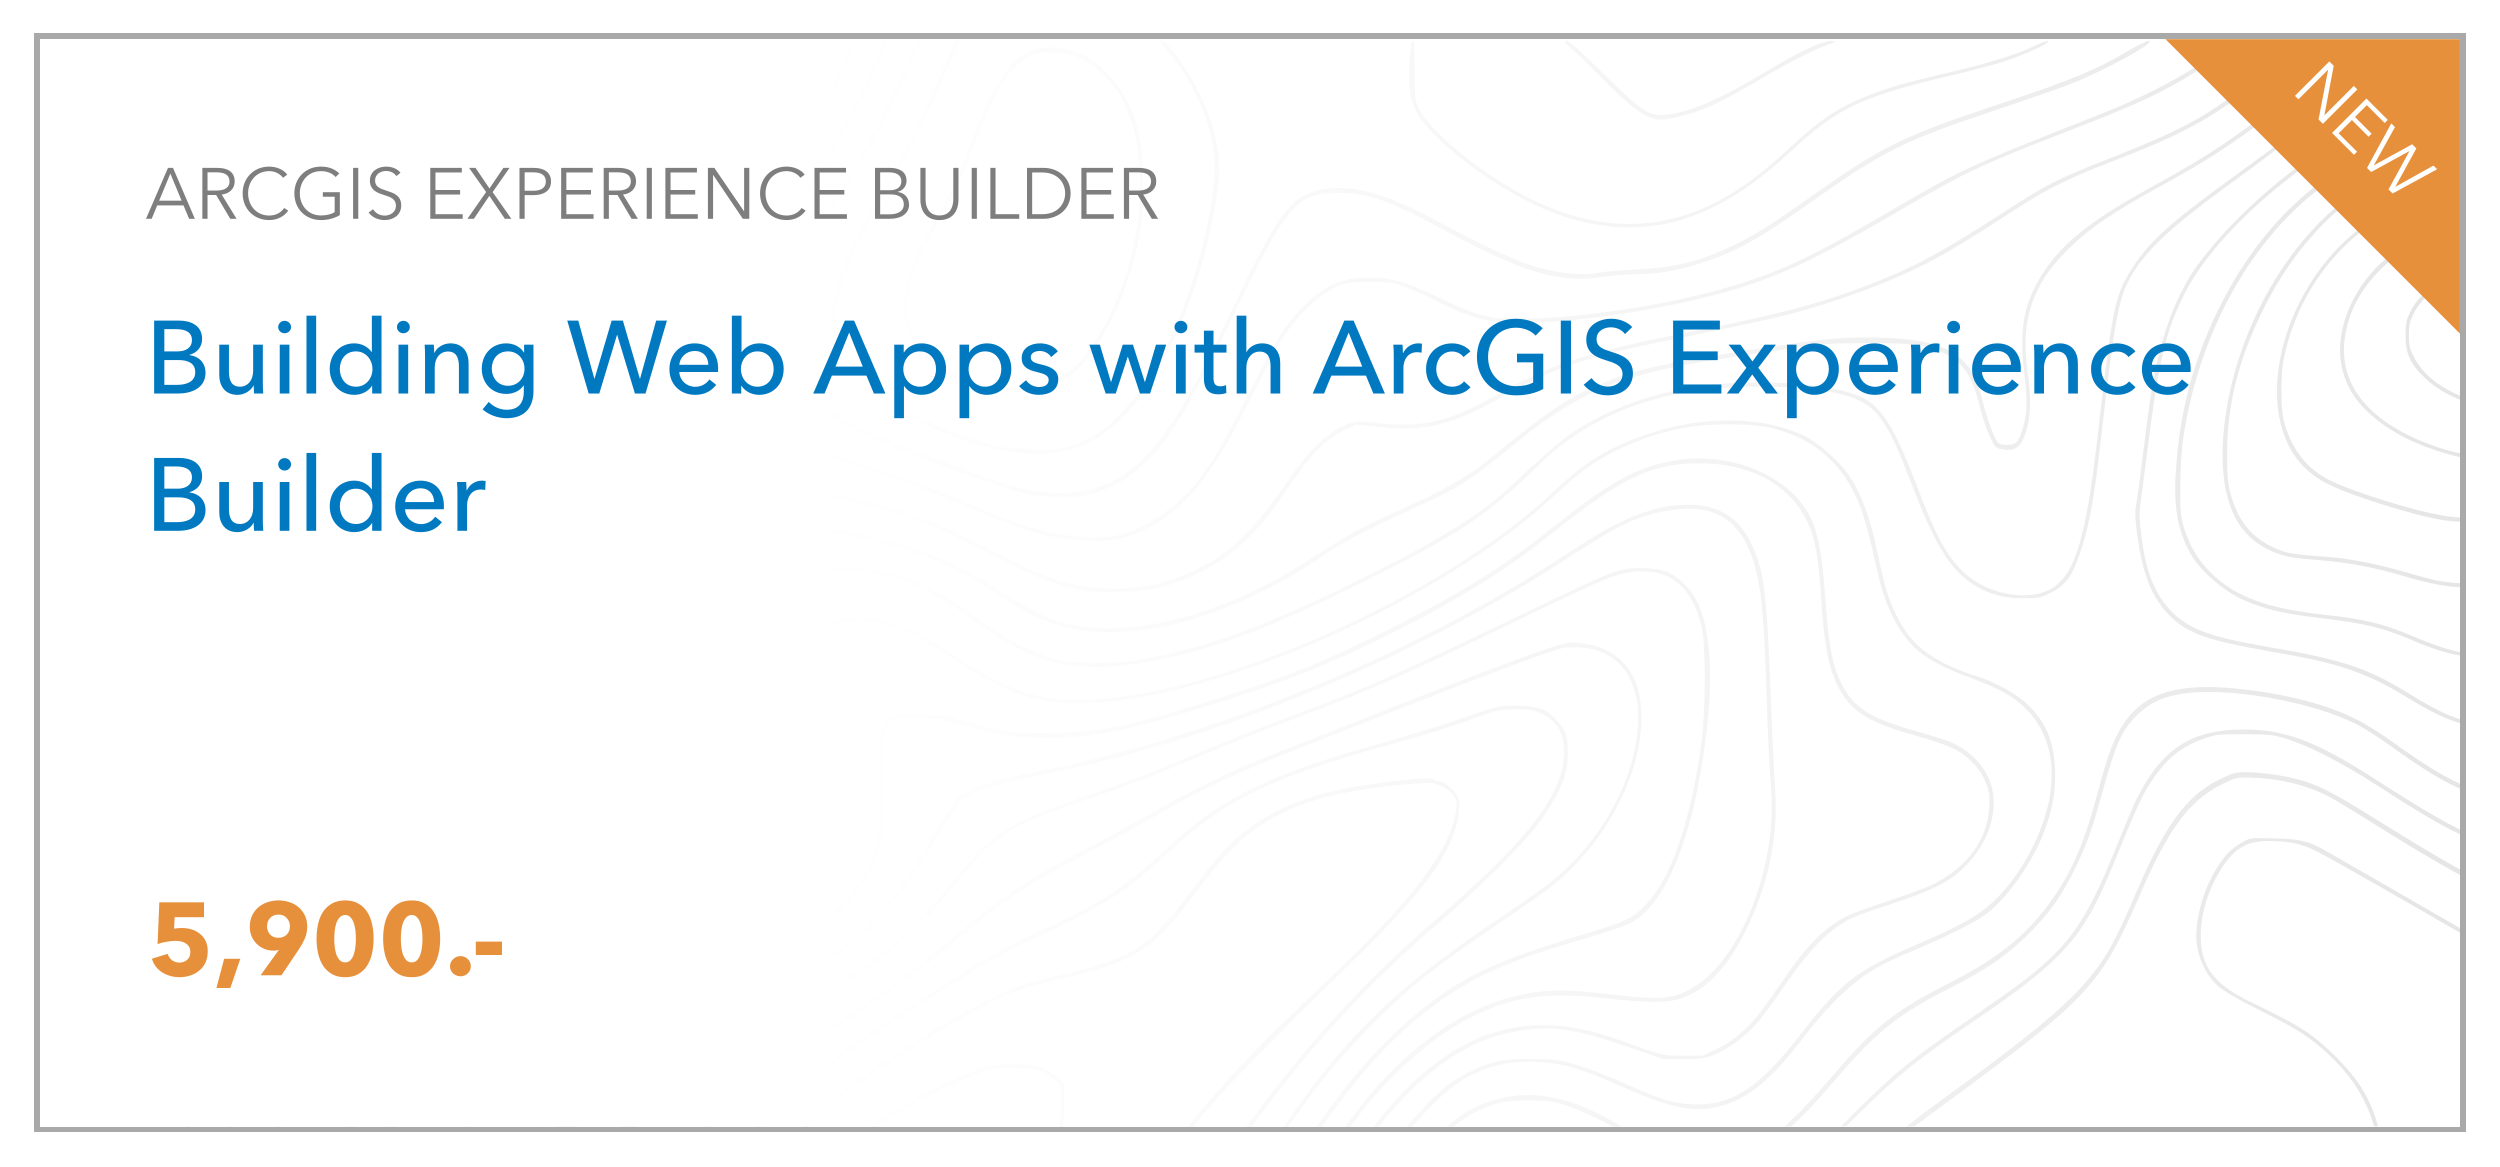
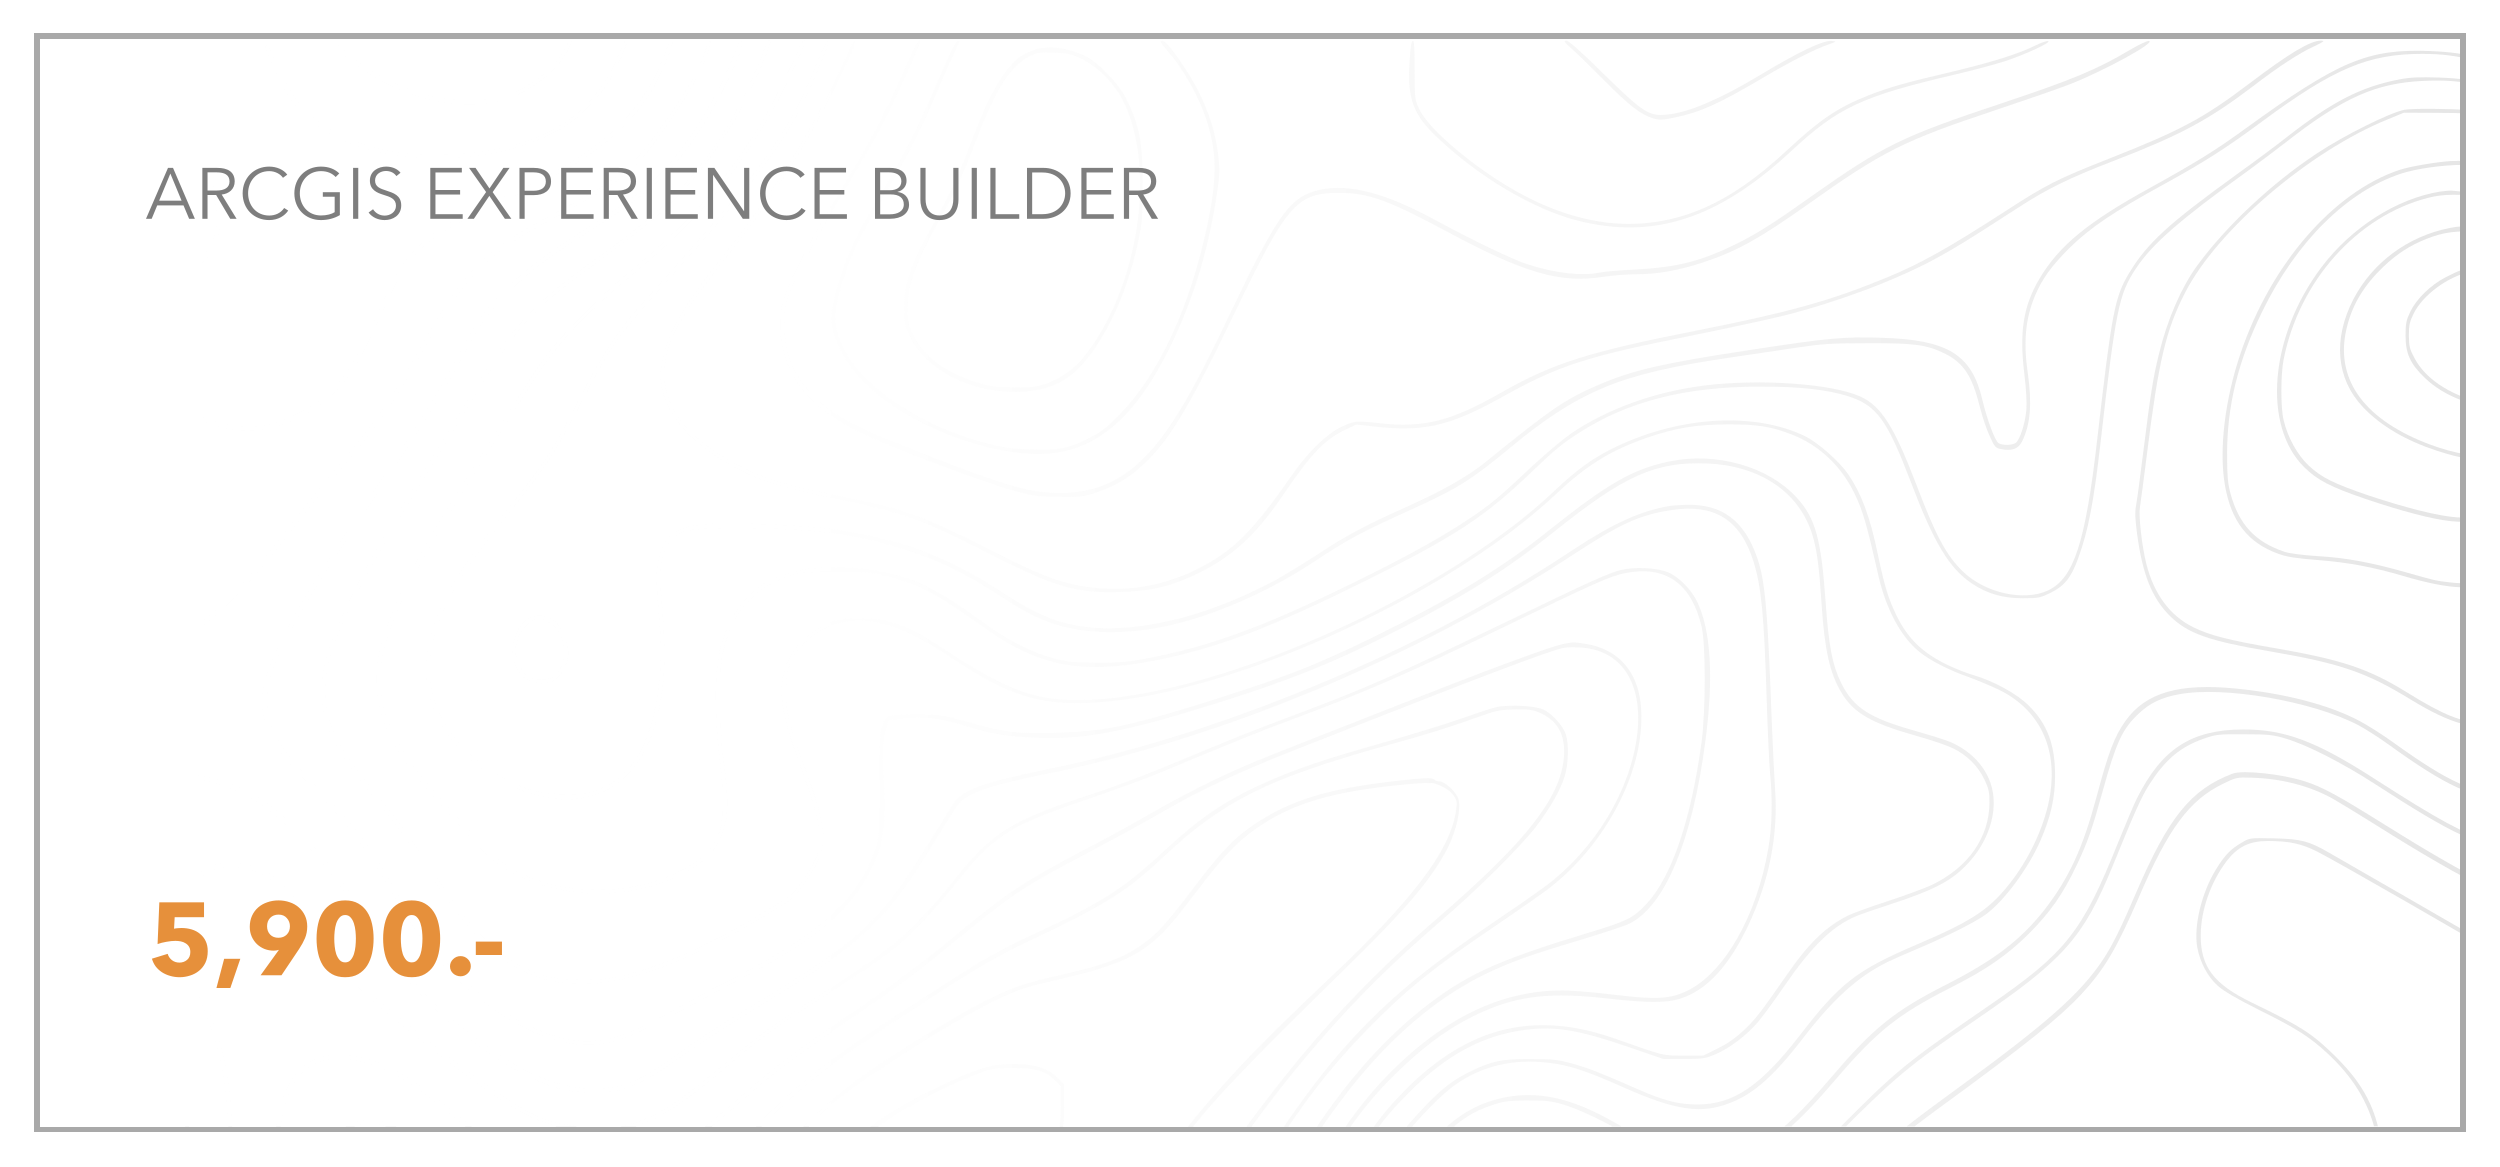
<svg xmlns="http://www.w3.org/2000/svg" width="437" height="204" viewBox="0 0 437 204" fill="none">
  <g filter="url(#filter0_d_4148_15910)">
    <rect x="6" y="4" width="425" height="192" fill="white" fill-opacity="0.01" shape-rendering="crispEdges" />
    <rect x="6.462" y="4.462" width="424.076" height="191.076" stroke="#A9A9A9" stroke-width="0.924" shape-rendering="crispEdges" />
    <g clip-path="url(#clip0_4148_15910)">
      <path d="M58.007 5.744C59.687 7.8 63.714 10.784 67.189 12.58C73.997 16.114 81.528 17.301 87.379 15.824C92.072 14.636 97.141 10.958 99.082 7.308C100.067 5.454 100.124 5.251 99.719 5.251C99.545 5.251 99.024 6.033 98.502 6.989C96.504 10.755 91.463 14.26 86.655 15.274C83.382 15.969 77.762 15.708 74.373 14.694C68.783 13.014 64.061 10.465 60.295 7.047C59.195 6.062 58.152 5.251 57.978 5.251C57.718 5.251 57.718 5.396 58.007 5.744Z" fill="#CCCCCC" />
      <path d="M108.263 7.34C106.177 12.756 102.383 17.42 97.98 20.027C92.534 23.242 86.191 24.893 77.964 25.154C72.113 25.357 68 24.835 63.394 23.3C58.644 21.736 54.965 19.361 52.242 16.145C51.083 14.784 48.621 10.294 47.462 7.34C47.028 6.239 46.391 5.689 46.391 6.384C46.391 6.876 48.65 11.887 49.693 13.77C54.009 21.475 63.684 25.82 76.458 25.82C84.945 25.82 92.245 24.053 98.385 20.519C101.137 18.955 104.932 15.045 106.67 12.061C107.944 9.86 109.538 6.239 109.538 5.573C109.538 4.704 108.987 5.486 108.263 7.34Z" fill="#CCCCCC" />
      <path d="M116.867 5.747C112.435 18.492 105.048 25.067 85.641 33.641C78.718 36.683 75.647 38.624 72.548 41.81C70.26 44.185 69.188 45.923 66.957 50.877C62.381 61.131 60.353 64.375 56.443 67.735C54.675 69.241 49.896 71.645 47.376 72.283C43.61 73.239 39.294 72.717 34.515 70.69C30.257 68.894 28.895 68.401 28.316 68.401C27.273 68.401 28.2 68.894 32.632 70.69C38.222 72.949 40.134 73.412 43.35 73.441C49.404 73.441 56.443 69.792 60.44 64.578C62.438 61.942 63.626 59.74 66.668 53.078C69.535 46.821 70.578 44.996 72.403 42.911C75.068 39.84 78.689 37.581 86.539 34.047C102.21 27.008 109.451 21.62 114.173 13.626C115.302 11.743 117.069 7.63 117.475 6.036C117.678 5.167 117.156 4.907 116.867 5.747Z" fill="#CCCCCC" />
      <path d="M123.471 6.466C122.37 10.115 119.908 14.373 115.158 20.92C110.117 27.872 107.887 29.639 96.503 35.664C84.308 42.094 80.977 45.541 72.982 59.793C68.29 68.193 65.335 72.364 57.746 81.228C56.153 83.111 52.995 87.05 50.765 89.947C41.699 101.736 37.035 106.313 30.286 109.992C28.953 110.716 27.852 111.44 27.852 111.585C27.852 111.962 27.997 111.933 29.967 110.948C36.687 107.588 42.307 102.171 51.547 90.121C53.575 87.485 56.674 83.632 58.441 81.547C66.03 72.625 68.782 68.715 73.475 60.285C81.035 46.729 84.714 42.819 95.489 37.025C103.194 32.912 106.786 30.711 109.393 28.625C111.595 26.829 112.493 25.786 115.418 21.76C120.372 14.866 123.297 9.681 124.166 6.031C124.485 4.757 123.848 5.133 123.471 6.466Z" fill="#CCCCCC" />
      <path d="M129.032 5.745C125.904 14.58 119.618 24.689 114.289 29.556C111.711 31.931 109.133 33.785 102.238 38.217C94.244 43.373 91.868 45.198 88.103 48.964C84.656 52.41 83.265 54.38 80.282 59.971C76.893 66.314 73.967 71.007 64.35 85.49C54.009 101.074 51.924 104.463 48.882 110.691C45.261 118.078 44.885 121.959 47.405 126.912C48.795 129.635 49.838 130.968 54.647 135.892C60.932 142.351 64.147 146.61 68.406 153.996C72.548 161.209 76.545 166.423 80.919 170.304C90.739 178.994 99.689 182.296 107.597 180.182C109.886 179.544 115.708 176.764 121.849 173.375C123.616 172.39 127.526 170.304 130.539 168.711C141.807 162.802 147.252 158.457 151.105 152.287C154.146 147.392 154.986 143.249 154.494 135.023C154.349 132.068 154.262 129.201 154.32 128.65C154.581 126.623 155.102 124.276 155.334 124.132C155.479 124.045 156.724 123.871 158.115 123.697C161.388 123.32 164.401 123.697 168.89 125.087C173.206 126.391 175.784 126.854 180.39 127.086C189.312 127.55 196.322 126.217 213.093 120.945C225.578 117.006 232.993 114.022 243.363 108.779C255.529 102.667 263.408 97.714 271.606 91.139C283.974 81.232 289.391 78.799 298.458 79.175C308.074 79.581 315.055 84.592 317.054 92.529C317.662 94.875 318.039 97.859 318.387 103.449C318.937 111.821 319.835 115.847 321.92 119.294C324.006 122.77 327.105 124.566 334.839 126.739C337.446 127.463 340.43 128.477 341.415 128.969C343.848 130.157 345.789 132.097 346.89 134.444C347.643 136.037 347.759 136.645 347.759 138.499C347.701 144.582 344.022 149.796 337.678 152.837C336.549 153.388 333.073 154.662 329.973 155.676C326.845 156.69 323.716 157.849 323.021 158.196C319.198 160.108 316.127 163.063 312.448 168.392C307.727 175.199 306.916 176.242 304.888 178.183C303.411 179.573 302.049 180.529 300.253 181.427L297.733 182.673H294.228C290.434 182.644 291.245 182.847 282.178 179.66C268.245 174.794 256.746 177.575 245.825 188.495C240.756 193.593 238.178 197.33 230.473 210.77C227.721 215.55 223.55 222.531 221.204 226.267C214.918 236.203 209.762 244.922 209.762 245.53C209.762 245.907 210.602 245.617 210.776 245.154C211.239 243.937 215.497 236.782 220.422 228.874C223.376 224.182 228.011 216.477 230.705 211.784C238.816 197.649 241.104 194.317 246.26 189.161C252.777 182.586 259.15 179.139 266.536 178.183C271.953 177.488 275.922 178.154 285.075 181.311L290.724 183.252H294.344C297.646 183.252 298.139 183.194 299.848 182.441C302.339 181.398 305.381 179.081 307.379 176.706C308.248 175.663 310.334 172.795 312.014 170.362C316.62 163.642 320.24 160.108 324.354 158.341C324.991 158.051 327.83 157.066 330.697 156.14C337.823 153.793 340.836 152.258 343.443 149.651C348.048 145.103 349.728 138.76 347.585 134.125C346.281 131.286 343.819 129.027 340.662 127.752C339.793 127.405 337.099 126.565 334.637 125.87C326.729 123.639 323.977 121.843 321.834 117.527C320.298 114.399 319.661 111.126 319.111 103.305C318.329 92.326 317.344 88.706 314.042 85.114C309.117 79.697 299.993 77.119 291.882 78.799C285.365 80.16 281.078 82.623 270.476 91.081C262.481 97.453 253.994 102.638 240.901 109.098C229.749 114.602 224.245 116.716 208.748 121.525C196.872 125.174 192.527 126.043 184.561 126.246C177.638 126.449 175.379 126.159 169.325 124.392C164.893 123.118 164.574 123.06 160.809 123.031C158.665 123.002 156.406 123.118 155.827 123.234C154.871 123.436 154.726 123.61 154.233 124.972C153.77 126.304 153.712 127.521 153.712 135.457C153.712 144.379 153.712 144.437 152.959 146.667C149.917 155.589 142.821 161.846 126.339 170.072C124.34 171.057 120.806 172.969 118.46 174.302C109.509 179.4 105.019 180.761 99.95 179.921C93.375 178.82 86.133 174.533 79.268 167.639C75.473 163.816 72.866 160.224 68.84 153.272C64.495 145.741 62.323 142.902 56.153 136.5C50.881 131.055 49.23 128.94 47.782 125.87C46.999 124.189 46.826 123.465 46.739 121.206C46.594 117.817 47.318 115.326 49.954 110.112C52.793 104.492 55.371 100.321 65.219 85.49C74.807 71.065 77.762 66.314 81.122 60.058C83.99 54.67 85.177 53.019 88.798 49.398C92.709 45.487 95.2 43.605 102.557 38.912C113.825 31.728 117.243 28.629 122.196 21.185C125.209 16.666 129.206 8.642 129.728 6.064C129.901 5.166 129.351 4.905 129.032 5.745Z" fill="#CCCCCC" />
      <path d="M133.957 5.742C132.046 11.217 128.685 18.024 125.673 22.543C120.314 30.538 115.39 35.346 104.614 43.051C92.999 51.336 89.465 55.159 82.455 66.948C81.354 68.773 77.704 74.712 74.315 80.128C67.103 91.715 63.8 97.45 61.136 103.012C57.399 110.833 56.24 114.598 56.24 119.001C56.24 124.882 58.21 128.821 65.741 138.032C69.42 142.493 70.55 144.057 75.416 151.386C81.325 160.308 85.728 164.971 90.652 167.549C101.283 173.111 114.897 169.924 135.782 157.005C138.94 155.065 139.026 154.978 141.054 151.965C145.023 146.114 144.965 144.057 140.475 131.689C137.781 124.331 137.26 122.014 137.404 118.393C137.549 114.772 138.331 112.86 140.591 110.601C144.211 107.038 149.165 105.822 154.524 107.212C157.681 107.994 161.447 109.906 166.487 113.266C175.959 119.552 181.376 121.348 190.065 121.029C213.586 120.189 252.517 102.838 272.041 84.473C277.37 79.433 281.542 76.884 287.943 74.654C292.868 72.945 296.633 72.336 302.166 72.336C307.409 72.336 309.581 72.713 313.26 74.132C317.982 75.957 321.834 79.607 324.18 84.444C325.6 87.341 326.353 89.948 328.352 98.812C329.684 104.634 332.262 109.442 335.448 112.049C337.36 113.614 340.72 115.323 344.138 116.51C345.5 117.003 347.875 117.988 349.381 118.712C356.391 122.101 359.664 128.763 358.361 137.047C357.579 141.943 355.146 147.446 351.872 151.849C347.962 157.005 345.152 158.946 335.043 163.262C324.528 167.752 321.631 170.011 314.737 178.962C307.785 187.971 303.064 191.186 296.778 191.215C293.389 191.215 290.869 190.578 286.089 188.463C279.717 185.653 277.776 184.9 274.792 184.06C272.243 183.365 271.345 183.278 267.551 183.278C262.453 183.249 260.802 183.597 256.833 185.537C252.807 187.507 250.316 189.824 243.451 197.877C241.684 199.963 240.496 201.788 238.729 205.119C235.63 210.97 234.529 212.882 229.431 221.195C224.217 229.74 220.828 235.678 218.395 240.603C216.28 244.803 215.933 245.672 216.396 245.672C216.57 245.672 217.757 243.557 219.061 240.95C221.871 235.331 224.622 230.493 230.329 221.195C234.732 213.983 237.976 208.305 240.264 203.815C242.292 199.876 250.316 190.693 254.226 187.884C259.006 184.466 264.48 183.162 270.824 183.944C274.358 184.379 277.226 185.306 283.396 188.057C293.012 192.345 297.415 192.982 302.687 190.838C306.627 189.274 310.247 186.03 315.056 179.773C320.415 172.792 324.673 168.94 329.829 166.362C330.785 165.898 333.334 164.768 335.477 163.87C340.402 161.785 345.355 159.294 347.122 157.99C350.308 155.673 354.566 149.909 356.652 145.129C358.477 140.958 359.23 137.598 359.23 133.745C359.23 128.329 357.897 124.737 354.653 121.521C352.625 119.465 348.599 117.234 344.949 116.163C343.82 115.844 341.821 115.062 340.517 114.425C336.086 112.31 333.479 109.819 331.451 105.619C330.09 102.809 329.394 100.55 328.236 95.017C326.903 88.529 325.368 84.415 323.051 81.026C321.486 78.767 317.721 75.465 315.461 74.364C306.714 70.193 294.026 70.859 282.787 76.102C278.79 77.956 275.748 80.128 271.722 83.952C251.909 102.751 211.356 120.537 188.327 120.537C180.941 120.537 175.843 118.654 166.371 112.484C160.78 108.805 159.535 108.139 156.175 107.067C154.089 106.372 153.191 106.256 150.381 106.227C146.442 106.198 144.791 106.691 141.865 108.776C137.839 111.644 136.072 115.931 136.767 121.116C137.173 124.128 137.868 126.475 140.127 132.76C142.589 139.597 143.169 141.856 143.169 144.753C143.198 146.838 143.082 147.302 142.3 148.808C141.807 149.735 140.764 151.415 139.982 152.516C138.679 154.34 138.215 154.746 134.682 156.89C123.79 163.581 114.492 167.665 107.076 169.055C103.919 169.664 98.184 169.519 95.49 168.766C91.493 167.694 87.901 165.464 84.396 161.901C81.325 158.772 80.167 157.237 75.271 149.938C70.695 143.073 69.883 141.972 65.336 136.41C59.977 129.893 58.152 126.764 57.225 122.622C56.675 120.16 56.791 116.279 57.515 113.614C59.311 107.009 64.09 97.856 74.141 81.722C76.778 77.492 80.427 71.554 82.252 68.542C89.841 55.97 92.767 52.61 101.544 46.151C114.086 36.939 116.635 34.796 120.778 30.016C124.022 26.222 127.99 20.37 130.192 16.025C131.64 13.245 134.073 7.625 134.595 5.887C134.826 5.134 134.247 4.989 133.957 5.742Z" fill="#CCCCCC" />
      <path d="M139.577 6.76C138.476 9.454 135.318 15.74 133.667 18.579C127.555 28.977 120.777 36.798 110.552 45.199C104.817 49.92 97.778 57.017 95.113 60.754C93.983 62.347 91.376 66.315 89.32 69.589C87.263 72.833 83.7 78.423 81.383 82.015C74.228 93.109 70.52 99.974 67.971 106.782C66.291 111.3 65.799 113.589 65.799 116.92C65.799 122.771 67.971 127.985 72.983 134.155C74.692 136.298 83.324 145.886 84.772 147.277C88.682 151.071 94.563 153.505 101.486 154.2C111.827 155.243 123.153 150.927 125.875 144.901C127.382 141.512 127.497 138.355 126.426 130.534C126.078 128.13 125.933 125.03 125.933 120.541C125.933 114.747 125.991 113.734 126.571 111.445C128.28 104.696 132.306 100.438 138.794 98.613C140.33 98.207 141.72 98.092 146.471 98.121C152.032 98.121 152.409 98.178 155.682 99.047C160.983 100.438 163.474 101.799 172.83 108.404C182.157 115.008 190.355 116.225 204.201 113.125C214.107 110.924 223 107.448 238.729 99.656C254.574 91.806 259.585 88.504 268.275 80.132C271.577 76.946 273.257 75.556 275.951 73.847C284.525 68.314 294.605 65.736 307.669 65.736C314.418 65.707 319.372 66.257 322.963 67.387C328.033 68.98 329.828 71.442 334.029 82.45C338.084 93.109 340.72 97.483 344.688 100.148C347.382 101.944 350.047 102.726 353.581 102.726C356.275 102.726 356.623 102.668 358.447 101.77C360.881 100.583 362.039 99.105 363.256 95.774C365.052 90.821 365.979 86.013 367.195 75.353C369.86 52.064 370.382 49.602 373.336 45.112C376.175 40.825 381.041 36.567 392.918 28.022C394.627 26.776 397.639 24.517 399.58 23.011C409.544 15.219 415.367 12.64 423.68 12.293C431.124 11.974 434.861 12.901 449.692 18.608C461.394 23.126 467.593 25.183 466.637 24.227C466.55 24.14 463.77 23.097 460.438 21.939C457.107 20.751 451.922 18.839 448.881 17.623C437.207 13.017 433.181 11.974 426.432 11.713C422.927 11.598 421.392 11.656 419.422 12.032C412.76 13.307 407.661 15.914 399.783 22.084C398.103 23.416 394.134 26.371 390.948 28.659C378.956 37.32 375.335 40.651 372.149 45.923C369.657 50.065 369.136 52.817 366.616 74.774C364.53 93.052 362.532 99.221 357.984 101.365C353.813 103.335 346.948 101.799 343.124 98.063C340.199 95.224 338.374 91.806 334.985 82.884C331.103 72.688 328.815 69.096 325.136 67.445C320.154 65.215 307.64 64.346 297.994 65.533C289.304 66.605 280.904 69.647 274.618 73.934C273.17 74.947 270.013 77.583 267.637 79.814C261.96 85.173 260.628 86.273 256.833 88.822C252.43 91.748 246.955 94.847 239.916 98.352C221.957 107.361 211.906 111.127 200.059 113.328C197.336 113.849 195.54 113.994 191.803 113.994C187.574 113.965 186.705 113.878 184.127 113.212C180.477 112.227 176.248 110.113 172.685 107.535C163.561 100.843 160.056 99.134 152.64 97.773C149.425 97.194 142.734 97.165 140.098 97.773C135.289 98.816 132.856 100.09 130.249 102.9C128.424 104.87 126.657 108.346 125.933 111.329C124.833 115.761 124.833 123.148 125.904 131.809C126.223 134.213 126.368 137.023 126.281 139.195C126.194 142.208 126.078 142.932 125.441 144.293C124.398 146.495 123.181 147.827 120.719 149.362C110.755 155.561 95.576 155.04 86.915 148.233C85.004 146.726 74.923 135.632 72.287 132.127C70.144 129.26 67.769 124.683 67.073 121.989C66.407 119.469 66.378 114.371 67.044 111.938C69.188 103.885 73.475 95.745 85.091 77.525C87.64 73.528 90.623 68.864 91.695 67.155C97.459 58.031 100.993 54.178 112 44.967C122.428 36.277 129.235 28.022 135.695 16.377C137.085 13.886 140.822 5.862 140.822 5.399C140.822 5.312 140.677 5.254 140.503 5.254C140.33 5.254 139.924 5.949 139.577 6.76Z" fill="#CCCCCC" />
      <path d="M142.56 9.656C140.358 15.072 138.534 18.606 135.782 22.778C131.292 29.585 127.874 33.727 111.624 51.889C107.945 56.002 105.28 60.086 101.254 67.82C95.953 78.046 95.663 78.451 87.263 88.966C81.151 96.613 78.283 101.074 76.4 105.911C73.88 112.458 73.822 117.933 76.256 123.118C80.572 132.445 92.622 139.252 101.862 137.659C109.857 136.268 114.636 129.49 115.911 117.701C116.287 114.225 116.2 108.837 115.621 102.638C114.984 95.918 116.142 92.558 119.532 91.11C121.907 90.096 138.505 90.299 146.152 91.457C156.869 93.05 165.472 96.237 173.844 101.711C178.681 104.869 180.593 105.911 183.374 106.925C189.573 109.185 197.77 109.243 206.17 107.041C213.528 105.158 222.247 101.219 229.054 96.758C235.948 92.21 237.251 91.515 248.432 86.417C254.834 83.491 257.499 81.782 263.785 76.568C276.038 66.43 283.105 63.505 302.165 60.695C305.902 60.144 311.261 59.333 314.042 58.928C318.445 58.262 320.067 58.146 326.497 58.146C334.724 58.117 336.838 58.406 340.082 60.029C343.24 61.622 344.746 63.91 346.079 69.269C346.484 70.92 347.237 73.208 347.788 74.367C348.657 76.308 348.83 76.481 349.786 76.655C351.669 77.032 352.799 76.626 353.436 75.352C354.913 72.455 355.232 68.689 354.45 63.331C353.668 57.914 354.044 53.859 355.724 49.832C356.97 46.907 358.505 44.763 361.663 41.577C365.254 38.014 369.57 35.088 378.347 30.309C385.241 26.514 389.094 24.081 395.611 19.244C407.951 10.119 414.005 7.57 423.39 7.57C430.226 7.57 434.629 8.816 449.894 15.043C456.006 17.535 465.218 20.721 465.478 20.46C465.797 20.142 464.957 19.794 459.309 17.882C456.296 16.868 450.937 14.812 447.432 13.364C435.498 8.41 431.732 7.367 424.809 7.078C413.918 6.643 408.82 8.787 392.541 20.605C387.327 24.4 383.909 26.514 375.798 31.004C364.994 36.942 359.953 41.084 356.564 46.762C353.668 51.599 352.944 56.176 353.871 63.649C354.16 65.996 354.305 68.516 354.218 69.703C354.044 72.021 353.088 75.033 352.364 75.555C351.785 75.989 350.134 76.047 349.381 75.641C348.772 75.323 347.353 71.586 346.513 68.023C344.63 60.086 340.488 57.537 328.814 57.19C322.21 56.987 319.516 57.248 306.076 59.304C290.753 61.622 285.452 62.838 279.571 65.358C273.662 67.878 270.968 69.732 259.903 78.741C256.775 81.29 252.546 83.723 246.608 86.417C238.526 90.038 235.629 91.573 230.386 95.02C227.692 96.758 224.274 98.844 222.768 99.655C210.226 106.346 197.538 109.214 188.037 107.476C183.808 106.694 180.361 105.1 174.278 101.132C165.27 95.252 156.522 92.094 145.138 90.588C143.313 90.328 138.418 89.98 134.247 89.806C119.676 89.169 116.577 90.067 115.187 95.484C114.636 97.656 114.636 99.626 115.216 106.317C115.592 110.778 115.621 112.4 115.36 115.731C114.318 128.389 110.088 135.255 102.325 136.79C100.124 137.195 95.634 136.993 93.172 136.326C88.682 135.11 82.976 131.373 79.876 127.607C72.895 119.149 73.591 109.329 82.049 96.932C83.121 95.339 86.539 90.878 89.609 87.054C95.605 79.552 96.996 77.408 101.775 68.255C107.018 58.233 107.829 57.103 116.838 47.081C130.452 31.902 136.506 24.023 140.329 16.376C141.459 14.117 144.877 5.977 144.877 5.543C144.877 4.529 144.153 5.803 142.56 9.656Z" fill="#CCCCCC" />
      <path d="M149.02 5.687C148.846 6.006 148.035 7.773 147.195 9.598C142.415 20.142 135.174 31.815 127.324 41.664C119.068 52.034 116.49 56.466 115.621 61.911C114.52 68.689 119.532 75.41 129.496 80.421C133.494 82.42 137.259 83.549 145.312 85.2C158.086 87.807 160.606 88.676 173.294 95.136C184.59 100.871 188.298 101.914 196.235 101.624C201.391 101.451 204.751 100.611 209.299 98.438C215.353 95.512 219.611 91.602 224.275 84.708C229.199 77.408 231.545 74.975 235.224 73.237L237.078 72.368L240.003 72.687C248.78 73.701 253.241 72.716 262.394 67.647C272.764 61.911 276.849 60.579 296.401 56.668C302.223 55.481 309.146 53.974 311.753 53.337C321.283 50.933 331.393 47.138 338.489 43.286C341.792 41.49 343.588 40.389 353.002 34.306C357.839 31.178 361.721 29.266 369.078 26.427C381.041 21.822 385.937 19.215 393.758 13.277C398.334 9.772 401.781 7.512 404.475 6.267C406.242 5.427 406.445 5.282 405.721 5.253C403.867 5.253 400.246 7.396 393.178 12.755C385.27 18.751 381.273 20.895 369.194 25.674C359.287 29.585 357.868 30.309 349.96 35.436C340.517 41.519 335.738 44.213 330.06 46.559C320.154 50.672 312.941 52.7 296.517 55.944C277.834 59.623 271.345 61.679 262.626 66.662C253.733 71.76 248.838 73.005 241.191 72.136C236.991 71.673 236.73 71.702 234.471 72.774C231.922 73.99 228.649 77.148 225.955 81.029C218.829 91.254 215.556 94.499 209.212 97.656C204.23 100.147 198.9 101.306 193.396 101.045C186.937 100.726 183.316 99.51 172.54 94.006C161.099 88.184 158.144 87.141 145.717 84.621C137.752 82.999 133.754 81.811 130.075 79.986C120.777 75.323 116.143 69.877 116.143 63.62C116.172 58.204 118.692 53.54 127.497 42.475C134.305 33.959 140.503 24.284 145.428 14.522C148.209 9.018 149.599 5.919 149.425 5.456C149.367 5.253 149.193 5.34 149.02 5.687Z" fill="#CCCCCC" />
-       <path d="M152.437 10.032C149.222 17.245 146.267 22.43 138.012 35.233C132.827 43.257 129.235 50.238 128.163 54.293C127.526 56.726 127.555 60.55 128.192 62.722C129.38 66.749 131.639 69.935 135.434 72.919C138.996 75.757 141.43 76.829 151.858 80.305C158.288 82.448 163.792 84.505 168.716 86.62C179.405 91.225 183.373 92.355 189.92 92.645C194.293 92.819 196.35 92.442 199.826 90.849C205.648 88.155 210.399 83.057 215.236 74.28C216.018 72.832 217.959 69.095 219.494 66.025C221.03 62.954 222.912 59.391 223.665 58.117C226.533 53.366 230.415 49.63 234.093 48.094C235.484 47.515 236.179 47.428 239.452 47.428C242.986 47.428 243.363 47.486 245.825 48.384C247.273 48.905 249.475 49.89 250.749 50.585C253.849 52.265 256.977 53.482 259.758 54.09C268.1 55.915 292.837 52.468 306.915 47.544C313.925 45.053 319.284 42.388 331.682 35.175C343.529 28.252 346.281 26.949 360.967 21.271C371.916 17.042 376.609 14.957 381.012 12.379C384.719 10.235 390.918 6.064 391.266 5.485C391.758 4.702 390.107 5.629 385.762 8.555C380.374 12.205 374.233 15.333 366.702 18.288C344.311 27.093 342.66 27.876 331.566 34.364C317.922 42.359 312.795 44.908 305.206 47.399C294.865 50.817 279.774 53.424 267.926 53.83C260.569 54.09 258.976 53.714 251.473 50.151C245.796 47.428 243.131 46.675 239.481 46.675C234.441 46.704 231.718 47.862 228.01 51.57C224.708 54.843 223.492 56.784 218.452 66.633C213.933 75.497 212.687 77.669 210.109 81.261C206.807 85.867 201.593 89.835 197.016 91.312C193.251 92.529 187.979 92.355 181.896 90.82C178.217 89.893 175.813 88.995 168.484 85.78C164.516 84.042 159.273 82.072 153.422 80.131C148.497 78.48 143.515 76.742 142.357 76.25C136.389 73.787 131.06 68.66 129.177 63.62C128.337 61.303 128.279 56.35 129.061 53.772C130.335 49.485 134.246 42.359 141.053 31.844C146.962 22.72 149.859 17.622 152.813 11.017C154.783 6.556 155.247 5.253 154.812 5.253C154.667 5.253 153.596 7.396 152.437 10.032Z" fill="#CCCCCC" />
      <path d="M158.086 10.378C155.19 16.982 152.264 22.601 148.585 28.655C143.053 37.809 142.299 39.083 139.982 43.631C137.085 49.251 136.361 51.481 136.361 54.783C136.39 58.028 136.883 60.229 138.215 63.039C140.214 67.239 143.864 70.483 149.947 73.553C155.421 76.276 172.106 82.591 177.899 84.126C180.796 84.879 181.752 84.995 185.286 84.995C188.964 85.024 189.573 84.937 191.658 84.242C194.555 83.257 196.843 81.983 198.987 80.129C204.056 75.755 207.474 70.193 215.787 52.9C224.97 33.812 226.679 31.842 234.094 31.871C239.163 31.871 242.639 33.116 252.778 38.562C266.566 45.948 272.591 47.686 280.18 46.557C281.889 46.296 284.496 46.093 286.002 46.093C289.623 46.093 293.476 45.427 297.56 44.066C303.556 42.096 307.524 39.894 315.896 33.956C329.162 24.542 332.667 22.775 348.946 17.358C354.218 15.591 360.012 13.593 361.837 12.869C367.833 10.522 376.87 5.569 375.654 5.308C375.364 5.25 373.945 5.917 372.467 6.786C366.5 10.32 362.416 12.029 349.989 16.171C332.494 21.993 329.133 23.615 316.62 32.479C310.189 37.056 307.322 38.852 303.962 40.561C297.618 43.747 293.418 44.848 286.089 45.253C283.221 45.398 280.296 45.63 279.572 45.804C276.501 46.441 271.867 45.919 267.029 44.355C264.335 43.486 257.905 40.416 250.46 36.389C241.336 31.494 234.876 30.017 229.662 31.61C225.288 32.971 223.029 36.245 215.208 52.582C210.458 62.546 207.706 67.731 204.983 71.873C199.335 80.563 193.396 84.329 185.431 84.329C180.13 84.329 176.306 83.257 162.257 77.812C149.483 72.887 145.457 70.744 141.865 66.949C138.823 63.734 137.404 60.374 137.143 55.942C137.028 53.943 137.114 52.64 137.462 51.162C138.128 48.324 141.981 40.85 147.629 31.465C150.207 27.149 153.046 22.283 153.944 20.603C155.566 17.561 160.809 6.004 160.809 5.511C160.809 4.555 160.056 5.888 158.086 10.378Z" fill="#CCCCCC" />
      <path d="M166.313 7.021C165.82 7.977 164.488 10.961 163.358 13.597C160.519 20.346 157.941 25.444 154.436 31.179C149.193 39.84 146.847 45.141 145.631 51.224C145.225 53.136 145.196 53.947 145.428 55.279C145.833 57.51 147.687 61.189 149.425 63.245C155.537 70.429 167.674 76.28 178.768 77.381C190.007 78.482 197.857 72.688 204.838 58.147C208.835 49.863 211.356 41.376 212.804 31.411C213.209 28.688 213.238 27.703 212.949 25.328C212.485 21.476 211.471 18.173 209.618 14.35C208.082 11.163 204.346 5.747 203.448 5.399C202.608 5.08 202.753 5.544 203.969 6.905C206.779 10.092 209.531 14.958 210.892 19.129C212.717 24.749 212.775 29.094 211.124 37.117C208.053 51.832 202.55 63.709 195.569 70.748C193.251 73.065 192.382 73.731 190.152 74.832C186.618 76.628 185.054 76.917 180.072 76.715C176.856 76.599 175.321 76.396 172.656 75.701C161.157 72.746 150.902 65.968 147.513 59.074C145.978 56.004 145.717 53.947 146.471 50.558C147.745 44.794 149.599 40.651 154.813 31.903C158.579 25.56 161.157 20.491 163.995 13.799C165.125 11.076 166.457 8.122 166.921 7.195C167.848 5.341 167.877 5.254 167.471 5.254C167.326 5.254 166.776 6.036 166.313 7.021Z" fill="#CCCCCC" />
      <path d="M246.724 5.686C246.637 5.947 246.463 7.54 246.376 9.249C245.999 15.39 247.071 18.228 251.184 22.139C258.484 29.091 268.014 34.739 275.748 36.709C288.986 40.098 300.398 36.39 313.028 24.63C321.283 16.925 325.454 14.984 341.705 11.19C344.891 10.436 348.83 9.394 350.482 8.843C354.015 7.685 358.708 5.512 358.013 5.338C357.752 5.28 356.738 5.628 355.753 6.12C352.973 7.54 347.817 9.133 340.836 10.784C333.044 12.609 330.379 13.362 326.642 14.81C321.283 16.925 318.213 18.982 312.362 24.427C307.09 29.323 302.484 32.509 297.82 34.536C285.133 40.011 271.635 37.317 257.296 26.484C252.604 22.921 249.099 19.416 248.085 17.244C247.303 15.563 247.274 15.419 247.274 10.379C247.274 5.599 247.158 4.585 246.724 5.686Z" fill="#CCCCCC" />
      <path d="M274.676 6.613C275.545 7.367 278.123 9.887 280.44 12.233C284.669 16.52 286.842 18.229 289.043 18.866C289.999 19.156 290.636 19.127 292.635 18.721C297.125 17.823 300.572 16.259 308.422 11.596C312.883 8.96 317.286 6.729 319.545 5.947C321.051 5.426 321.08 5.397 320.211 5.31C318.676 5.165 314.36 7.222 307.408 11.422C300.485 15.564 295.097 17.852 291.245 18.2C288.232 18.49 287.102 17.736 280.237 10.987C276.269 7.077 274.183 5.252 273.778 5.252C273.257 5.252 273.43 5.513 274.676 6.613Z" fill="#CCCCCC" />
      <path d="M180.94 6.815C179.086 7.453 178.015 8.09 176.972 9.249C174.452 12.058 172.54 15.679 169.788 22.921C167.616 28.685 165.936 32.277 163.184 37.201C159.244 44.24 158.057 47.687 158.057 52.061C158.057 54.842 158.115 55.045 159.157 57.159C161.938 62.837 169.383 66.66 177.58 66.66C180.622 66.66 183.257 66.052 185.43 64.893C190.963 61.939 196.524 51.887 198.957 40.388C199.653 37.056 199.739 36.072 199.739 30.597C199.768 23.037 199.16 19.908 196.785 15.245C195.51 12.754 192.034 9.133 189.862 8.032C186.791 6.497 183.373 6.033 180.94 6.815ZM189.022 8.409C191.947 9.828 194.844 12.783 196.408 15.969C202.231 27.903 198.899 48.904 189.283 60.78C187.747 62.634 185.372 64.314 183.055 65.154C181.201 65.791 180.506 65.878 177.319 65.878C174.249 65.878 173.293 65.762 171.092 65.096C165.385 63.358 161.388 60.432 159.563 56.609C158.752 54.842 158.636 54.378 158.665 52.177C158.694 47.861 159.91 44.385 163.937 37.172C166.776 32.132 168.369 28.656 170.802 22.197C174.075 13.68 176.74 9.538 180.071 7.945C181.346 7.337 181.838 7.25 184.271 7.366C186.676 7.453 187.284 7.569 189.022 8.409Z" fill="#CCCCCC" />
      <path d="M420.349 17.332C417.771 17.824 409.834 21.764 405.025 24.95C397.117 30.164 389.123 37.666 384.083 44.56C381.302 48.355 378.84 54.032 377.391 59.999C376.349 64.229 375.914 67.009 374.726 76.51C374.176 81.058 373.568 85.519 373.394 86.446C373.162 87.721 373.22 88.908 373.568 91.515C374.524 98.583 376.146 102.667 379.274 105.796C382.374 108.866 385.994 110.17 396.683 111.994C409.081 114.109 413.57 115.644 421.42 120.453C435.093 128.795 440.683 126.622 450.213 109.387C453.255 103.826 454.964 101.335 457.368 98.757C459.338 96.642 463.045 94.006 465.768 92.761C466.579 92.355 467.274 91.892 467.274 91.66C467.274 91.11 467.158 91.168 464.696 92.5C457.744 96.295 454.964 99.336 449.75 108.808C445.086 117.295 441.407 121.872 437.873 123.61C436.367 124.334 435.817 124.45 433.818 124.45C430.284 124.421 427.127 123.147 420.725 119.178C413.976 115.007 409.37 113.472 397.465 111.415C389.528 110.054 386.197 109.185 383.387 107.794C379.303 105.796 376.493 101.972 375.161 96.642C374.379 93.514 373.799 88.213 374.06 86.793C374.176 86.156 374.726 81.927 375.306 77.379C377.333 61.158 378.608 55.799 381.997 49.224C387.703 38.217 403.722 24.544 417.452 18.983L420.204 17.853L426.287 17.882C429.965 17.882 433.21 18.027 434.513 18.259C439.264 19.099 452.009 23.328 462.147 27.441C464.696 28.455 466.869 29.295 467.014 29.295C469.968 29.295 447.085 20.808 437.786 18.433C436.193 18.056 433.413 17.593 431.617 17.419C428.343 17.129 421.71 17.1 420.349 17.332Z" fill="#CCCCCC" />
      <path d="M29.011 21.329C29.011 21.416 30.344 22.806 31.995 24.428C34.254 26.659 35.268 27.933 36.05 29.468C40.047 37.231 37.498 43.952 29.619 46.385C27.824 46.964 27.128 47.746 28.75 47.398C31.416 46.848 35.094 44.734 36.398 43.025C39.845 38.506 39.034 31.496 34.37 25.819C32.603 23.675 29.011 20.662 29.011 21.329Z" fill="#CCCCCC" />
-       <path d="M424.115 21.503C421.71 21.909 416.091 23.878 413.136 25.355C402.419 30.743 393.845 39.868 387.733 52.323C383.417 61.158 381.07 69.935 380.375 79.957C379.883 86.533 380.607 90.849 382.895 94.933C384.546 97.888 388.747 101.566 392.136 103.015C396.22 104.782 399.174 105.448 406.822 106.346C413.136 107.099 416.728 107.968 420.928 109.764C433.645 115.21 437.7 114.051 446.506 102.609C451.865 95.628 456.239 91.95 463.741 88.155C465.682 87.141 467.275 86.214 467.275 86.069C467.275 85.606 467.072 85.693 462.988 87.807C455.456 91.718 451.836 94.73 446.824 101.19C443.146 105.94 440.799 108.518 438.772 109.967C436.686 111.444 435.875 111.792 433.674 112.168C430.806 112.632 427.88 111.936 421.797 109.387C416.439 107.128 413.455 106.404 406.358 105.622C396.162 104.521 390.542 102.406 386.313 98.119C384.083 95.831 382.808 93.688 381.766 90.414C381.186 88.474 381.099 87.691 381.099 83.317C381.128 80.595 381.302 77.148 381.505 75.641C383.88 58.203 392.078 42.301 403.635 32.568C408.647 28.368 413.832 25.442 419.915 23.415C423.13 22.343 423.68 22.256 427.301 22.111C431.588 21.966 433.674 22.256 439.901 23.82C445.868 25.326 459.83 30.135 465.363 32.597C467.304 33.466 467.275 33.466 467.275 33.032C467.275 32.047 449.171 25.442 439.959 23.067C433.239 21.358 428.112 20.866 424.115 21.503Z" fill="#CCCCCC" />
      <path d="M428.315 26.31C425.765 26.484 421.16 27.266 419.364 27.874C407.864 31.756 397.002 44.27 391.701 59.767C388.891 68.022 387.848 76.77 388.92 82.998C390.021 89.283 392.917 93.02 398.189 94.932C399.754 95.511 401.289 95.743 405.286 96.062C410.5 96.467 414.787 97.278 420.03 98.813C428.517 101.333 433.007 101.449 437.352 99.335C438.366 98.842 440.712 97.22 442.566 95.714C448.012 91.34 452.878 88.299 462.205 83.49C466.666 81.173 467.39 80.738 467.246 80.333C467.13 80.072 462.408 82.476 454.674 86.734C450.329 89.11 445.723 92.209 442.074 95.193C437.004 99.335 433.557 100.551 428.372 99.972C425.794 99.682 425.563 99.624 420.494 98.176C414.469 96.467 410.095 95.656 405.17 95.366C402.505 95.193 400.217 94.903 399.348 94.613C394.163 92.875 391.353 89.805 389.876 84.388C389.413 82.592 389.297 81.289 389.297 77.668C389.268 69.123 391.208 61.273 395.438 52.612C401.347 40.446 410.297 31.553 419.769 28.483C422.347 27.643 427.011 26.977 430.4 26.977C438.511 26.977 455.427 31.582 464.957 36.391C467.072 37.462 467.999 37.52 466.695 36.535C466.29 36.217 464.146 35.203 461.916 34.247C450.445 29.352 435.759 25.876 428.315 26.31Z" fill="#CCCCCC" />
      <path d="M426.547 31.64C418.958 32.856 411.05 37.897 405.778 44.878C396.741 56.87 395.408 72.541 402.795 79.84C405.054 82.071 407.4 83.287 413.425 85.344C419.827 87.516 425.128 88.907 428.43 89.254C431.761 89.602 436.57 89.225 439.379 88.356C447.2 85.952 467.274 75.814 467.274 74.279C467.274 73.902 467.158 73.931 466.492 74.365C460.467 78.392 447.056 84.996 439.988 87.4C437.41 88.269 432.775 88.791 429.473 88.588C426.345 88.385 420.638 86.966 414.034 84.764C407.922 82.679 405.865 81.665 403.606 79.579C401.607 77.726 399.898 74.655 399.174 71.585C398.653 69.528 398.653 63.59 399.174 61.012C401.868 47.311 412.006 35.927 424.404 32.741C427.04 32.045 429.821 32.017 435.295 32.625C448.301 34.073 458.816 37.086 465.362 41.286C466.289 41.865 467.129 42.271 467.245 42.184C467.622 41.778 463.595 39.374 459.743 37.752C452.762 34.768 441.755 32.393 431.935 31.756C430.574 31.669 429.154 31.553 428.749 31.495C428.343 31.437 427.358 31.524 426.547 31.64Z" fill="#CCCCCC" />
      <path d="M428.198 38.01C420.957 39.43 414.729 44.035 411.398 50.408C407.748 57.447 408.356 64.399 413.078 69.352C416.148 72.596 420.551 75.174 425.968 76.941C430.487 78.39 432.428 78.679 437.728 78.65C442.102 78.65 442.798 78.564 445.839 77.752C451.98 76.13 458.729 72.973 462.813 69.845C464.812 68.28 467.274 65.644 467.274 65.065C467.274 64.775 466.434 65.471 465.189 66.745C461.597 70.395 456.006 73.668 449.547 75.899C444.478 77.637 441.958 78.071 437.294 78.071C432.775 78.071 429.038 77.434 424.954 75.928C413.57 71.727 408.327 64.805 410.036 56.23C410.934 51.798 413.02 48.207 416.641 44.76C419.016 42.5 421.217 41.081 424.114 39.922C427.214 38.706 429.183 38.445 434.223 38.648C444.68 39.082 453.283 40.936 459.598 44.151C461.915 45.339 462.987 46.121 464.899 48.004C466.492 49.597 467.274 50.176 467.274 49.829C467.274 48.641 462.813 44.876 459.308 43.138C454.123 40.502 445.549 38.677 435.266 37.981C430.313 37.663 429.936 37.663 428.198 38.01Z" fill="#CCCCCC" />
      <path d="M433.238 44.646C430.921 45.022 429.849 45.399 427.445 46.644C424.896 47.977 422.434 50.352 421.333 52.611C420.609 54.118 420.493 54.668 420.493 56.812C420.493 59.998 421.304 61.765 423.911 64.256C430.487 70.6 444.825 71.99 454.471 67.211C460.959 64.024 463.682 57.854 460.757 52.872C458.671 49.309 452.878 46.413 445.115 45.08C441.87 44.53 435.556 44.298 433.238 44.646ZM445.317 45.804C451.169 46.818 456.035 48.817 458.584 51.308C460.264 52.959 460.988 54.465 461.133 56.667C461.51 62.257 456.296 67.008 447.867 68.746C444.101 69.528 436.714 69.354 433.267 68.427C427.967 67.008 423.911 64.256 422.086 60.809C421.217 59.216 421.101 58.723 421.072 56.812C421.072 55.016 421.217 54.349 421.884 53.017C423.477 49.744 427.822 46.529 431.761 45.66C434.542 45.051 441.436 45.109 445.317 45.804Z" fill="#CCCCCC" />
      <path d="M292.028 86.563C286.814 87.432 282.034 89.605 275.082 94.181C259.962 104.204 243.682 112.604 225.549 119.759C210.458 125.726 196.844 129.839 182.795 132.678C172.541 134.763 168.428 136.212 166.921 138.239C166.545 138.732 164.691 141.686 162.779 144.815C154.06 159.124 150.729 162.224 132.248 173.463C124.312 178.3 121.705 179.98 117.649 182.935C111.769 187.193 108.583 188.438 103.745 188.438C97.546 188.409 91.319 185.744 83.237 179.632C74.953 173.376 72.317 170.45 64.061 158.342C58.5 150.174 56.791 148.001 52.33 143.54C47.377 138.529 44.016 136.328 38.773 134.619C34.95 133.373 28.23 132.823 27.94 133.75C27.853 133.981 29.041 134.126 31.677 134.213C34.805 134.358 35.993 134.532 37.991 135.169C43.35 136.907 46.478 138.877 51.374 143.685C55.69 147.885 58.181 150.985 63.482 158.777C69.362 167.409 71.071 169.61 75.184 173.723C82.426 180.907 91.261 186.7 97.836 188.496C100.501 189.22 105.802 189.365 108.09 188.786C110.581 188.149 113.507 186.729 116.346 184.76C122.4 180.53 126.513 177.866 133.697 173.463C143.545 167.467 147.948 164.338 151.888 160.544C155.769 156.836 158.086 153.794 162.692 146.321C164.662 143.135 166.69 139.948 167.182 139.224C168.862 136.762 172.106 135.603 184.127 133.17C213.789 127.116 247.912 112.836 274.706 95.282C283.309 89.663 286.495 88.185 292.172 87.316C299.675 86.158 304.194 88.996 306.482 96.209C307.901 100.728 308.365 105.652 308.828 120.686C309.002 126.102 309.263 131.78 309.407 133.286C309.871 137.834 309.755 142.758 309.118 146.379C307.09 158.313 301.355 168.307 294.808 171.406C291.941 172.738 289.565 172.912 283.048 172.13C275.372 171.232 272.504 171.116 269.173 171.493C260.454 172.507 252.286 176.736 244.291 184.383C237.947 190.466 233.805 196.317 222.016 215.841C215.411 226.819 214.339 228.499 210.342 234.669C206.924 239.883 203.796 245.329 204.056 245.56C204.375 245.908 204.809 245.329 206.171 242.837C206.924 241.447 209.183 237.768 211.211 234.669C213.239 231.569 217.902 224.009 221.61 217.897C234.79 196.143 238.121 191.422 244.841 184.991C249.708 180.328 254.255 177.17 259.324 174.94C265.581 172.188 271.374 171.58 280.875 172.681C287.827 173.463 291.274 173.492 293.65 172.738C298.313 171.29 302.282 166.974 305.642 159.819C309.292 152.027 310.856 144.004 310.276 136.038C310.132 133.952 309.871 128.623 309.697 124.162C308.973 104.435 308.538 99.685 307.148 95.63C304.918 89.17 301.065 86.302 294.924 86.389C293.737 86.418 292.433 86.505 292.028 86.563Z" fill="#CCCCCC" />
      <path d="M283.309 97.798C281.194 98.319 278.181 99.681 263.698 106.662C245.16 115.612 238.353 118.625 226.998 122.854C219.322 125.722 215.353 127.286 205.418 131.457C200.899 133.369 194.266 135.86 190.094 137.221C176.625 141.653 173.41 143.681 166.921 151.82C162.953 156.803 159.216 160.742 156.03 163.349C153.828 165.116 149.31 168.186 138.882 174.907C134.595 177.659 131.843 179.773 123.703 186.522C118.026 191.244 113.912 193.677 109.886 194.72C105.773 195.763 99.255 195.27 94.708 193.561C90.942 192.113 84.164 187.507 74.663 179.918C62.758 170.417 62.352 169.982 56.443 161.553C52.417 155.76 48.969 151.878 46.681 150.575C43.669 148.837 38.889 148.431 36.369 149.735C32.43 151.762 30.923 156.89 32.227 163.986C32.748 166.68 33.617 169.461 35.529 174.269C38.715 182.293 39.468 186.059 40.048 197.53C40.569 207.986 39.729 218.385 37.846 224.961C36.572 229.335 35.413 231.768 32.632 235.678C32.082 236.461 32.835 236.518 33.472 235.736C36.63 231.768 39.092 224.932 40.222 216.879C40.946 211.868 40.917 196.081 40.222 189.767C39.468 183.162 38.599 179.976 35.558 172.502C33.299 166.97 32.661 164.189 32.661 159.641C32.632 156.484 32.748 155.499 33.154 154.572C34.052 152.545 35.066 151.357 36.572 150.546C39.063 149.184 43.379 149.532 46.478 151.357C48.448 152.487 52.069 156.542 55.197 161.119C60.817 169.258 62.294 170.88 68.985 176.355C78.573 184.147 85.931 189.593 90.247 192.084C94.823 194.72 99.284 195.907 104.614 195.936C111.711 195.965 116.751 193.445 126.918 184.726C132.393 180.034 135.492 177.745 141.691 173.835C153.654 166.275 156.551 164.131 160.983 159.612C162.576 157.961 165.415 154.717 167.24 152.4C170.89 147.823 172.193 146.491 174.916 144.492C177.87 142.348 181.723 140.668 190.239 137.801C194.7 136.294 200.348 134.238 202.811 133.195C216.048 127.691 220.017 126.069 225.665 123.984C238.932 119.001 245.247 116.279 262.192 108.081C278.761 100.057 281.455 98.87 284.004 98.348C291.101 96.9 295.648 100.086 297.444 107.704C298.168 110.891 298.168 122.188 297.444 127.778C295.619 141.421 292.201 151.473 287.798 156.165C285.452 158.657 284.438 159.149 277.544 161.235C261.352 166.13 255.848 168.708 248.143 174.907C242.755 179.252 237.628 184.726 232.878 191.273C229.807 195.444 226.824 200.166 220.857 210.188C215.585 219.023 213.528 222.18 208.14 229.595C203.39 236.142 201.275 239.328 199.364 242.659C197.77 245.556 197.713 245.672 198.263 245.672C198.437 245.672 199.045 244.832 199.566 243.818C200.986 241.095 203.911 236.692 208.749 230.03C214.079 222.672 216.019 219.718 221.813 210.043C224.304 205.814 227.287 200.919 228.417 199.181C238.005 184.118 248.027 174.183 259.295 168.592C263.553 166.477 267.232 165.145 276.357 162.422C280.383 161.206 284.235 159.931 284.873 159.583C291.101 156.426 295.851 144.955 298.11 127.633C299.559 116.655 299.066 108.429 296.72 103.446C295.706 101.274 293.505 99.014 291.651 98.232C289.739 97.392 285.684 97.19 283.309 97.798Z" fill="#CCCCCC" />
      <path d="M465.073 99.482C459.25 103.798 455.369 110.257 450.502 123.814C448.127 130.389 445.636 133.865 441.928 135.719C440.567 136.443 439.785 136.617 437.757 136.704C432.543 136.936 428.14 134.966 418.292 127.898C416.409 126.537 413.802 124.886 412.469 124.19C407.169 121.381 399.579 119.382 390.831 118.513C380.896 117.528 375.045 119.237 371.54 124.161C369.599 126.884 368.585 129.549 366.471 137.457C364.095 146.379 361.662 151.651 357.346 157.212C353.262 162.426 348.511 166.047 340.227 170.247C331.103 174.882 327.453 177.836 320.124 186.439C310.826 197.389 305.844 200.575 298.11 200.575C293.388 200.546 291.94 199.996 282.613 194.579C273.923 189.51 267.231 188.38 260.164 190.755C251.387 193.739 244.319 203.037 231.805 228.006C228.011 235.567 224.969 242.519 224.39 244.865C224.013 246.342 224.766 245.734 225.259 244.141C226.389 240.694 228.532 235.943 232.472 228.093C241.306 210.511 246.173 202.805 252.024 197.012C255.152 193.942 257.441 192.435 260.888 191.306C262.886 190.64 263.697 190.524 266.971 190.524C270.07 190.495 271.142 190.611 273.054 191.161C275.921 191.972 280.585 194.202 285.509 197.128C287.595 198.345 290.318 199.764 291.592 200.285C293.852 201.183 294.025 201.212 298.399 201.212C302.628 201.212 303.005 201.154 304.917 200.401C309.783 198.46 314.07 194.811 320.848 186.874C327.945 178.532 331.769 175.461 340.748 170.913C347.295 167.611 350.916 165.091 354.739 161.267C358.447 157.531 360.561 154.489 362.966 149.478C364.935 145.307 365.631 143.366 367.6 136.269C369.947 127.782 371.018 125.494 373.973 122.771C375.798 121.062 377.854 120.077 380.809 119.527C388.601 118.02 404.214 120.714 412.238 124.915C413.425 125.552 415.772 127.029 417.452 128.246C427.619 135.603 432.514 137.834 437.873 137.573C442.218 137.341 445.723 134.995 448.388 130.534C449.489 128.651 450.329 126.653 452.82 119.672C454.036 116.254 457.368 109.533 459.105 106.897C460.612 104.667 464.696 100.496 466.347 99.54C467.216 99.019 467.622 98.236 467.013 98.236C466.869 98.236 466 98.816 465.073 99.482Z" fill="#CCCCCC" />
      <path d="M465.681 106.836C462.581 110.486 459.453 116.163 458.178 120.566C457.802 121.927 456.933 125.809 456.296 129.169C454.181 140.031 452.327 143.739 448.127 145.361C447.113 145.738 445.897 145.854 442.218 145.854C438.221 145.883 437.265 145.767 435.237 145.187C430.776 143.942 426.373 141.567 414.903 134.18C404.822 127.692 399.29 125.635 392.106 125.664C383.039 125.693 377.854 129.053 373.509 137.772C373.017 138.728 371.569 142.175 370.236 145.448C363.95 161.119 361.141 164.682 347.642 173.951C333.101 183.945 331.566 185.19 321.428 195.415C316.503 200.34 311.985 204.627 310.565 205.67C306.017 209.059 302.541 210.391 298.428 210.42C294.112 210.42 290.462 208.914 284.64 204.714C275.863 198.37 273.575 197.095 269.462 196.284C265.493 195.473 261.844 196.169 257.933 198.486C255.529 199.934 251.271 204.25 249.301 207.292C245.564 213.027 238.554 226.815 235.484 234.491C234.209 237.649 233.225 241.82 233.225 244.137C233.225 246.57 233.688 245.904 234.036 242.978C234.702 237.677 236.614 232.753 242.755 220.558C249.185 207.755 252.661 202.918 257.817 199.5C260.656 197.588 262.481 196.951 265.551 196.777C270.852 196.487 274.009 197.878 283.192 204.54C289.709 209.29 293.156 210.883 297.53 211.115C300.398 211.289 302.918 210.797 305.786 209.493C309.667 207.726 311.869 205.901 320.559 197.153C331.189 186.494 333.709 184.35 345.325 176.442C360.822 165.87 364.153 162.104 369.367 149.359C373.22 139.887 374.349 137.395 375.74 135.223C378.492 130.936 381.128 128.706 385.183 127.286C387.326 126.533 387.761 126.475 392.251 126.504C396.596 126.504 397.262 126.591 399.637 127.286C403.374 128.416 409.602 131.602 415.134 135.194C429.154 144.261 433.354 146.201 440.509 146.752C445.607 147.128 450.329 145.825 452.067 143.536C454.181 140.785 455.311 137.482 456.875 129.661C457.512 126.475 458.352 122.623 458.758 121.116C459.916 116.771 462.842 111.384 466.028 107.618C467.187 106.228 467.564 105.474 467.071 105.474C466.926 105.503 466.318 106.083 465.681 106.836Z" fill="#CCCCCC" />
      <path d="M92.071 106.374C90.015 107.938 88.972 111.704 89.957 114.253C90.681 116.164 92.042 117.323 93.809 117.526C95.982 117.787 97.256 117.265 98.241 115.701C98.705 114.977 99.168 113.818 99.284 113.123C99.661 110.574 98.183 107.214 96.243 106.2C94.997 105.563 93.056 105.65 92.071 106.374ZM95.576 106.75C97.459 107.735 98.531 109.676 98.531 112.138C98.531 114.05 98.125 115.093 96.967 116.193C96.329 116.773 95.895 116.889 94.62 116.889C92.709 116.889 91.753 116.28 90.797 114.455C89.58 112.196 90.073 109.531 92.013 107.59C93.346 106.229 94.215 106.026 95.576 106.75Z" fill="#CCCCCC" />
      <path d="M273.286 110.717C270.998 111.152 259.701 115.352 241.713 122.449C234.558 125.258 225.926 128.676 222.508 130.009C214.977 132.992 208.865 135.947 201.449 140.176C198.408 141.943 193.107 144.84 189.718 146.607C178.913 152.284 176.046 154.167 167.037 161.64C160.809 166.796 156.204 170.243 147.948 175.834C138.563 182.207 135.319 184.669 128.425 190.723C118.547 199.355 112.03 202.773 104.411 203.294C96.648 203.816 89.175 200.687 79.993 193.069C71.795 186.291 67.479 183.771 62.497 182.844C56.385 181.714 52.446 183.51 50.128 188.463C48.13 192.721 47.811 195.734 47 216.271C46.392 231.102 46.478 234.462 47.492 237.359C48.216 239.357 49.52 241.298 50.968 242.428C52.677 243.789 56.211 245.44 57.688 245.585C58.963 245.701 58.934 245.672 56.646 244.716C52.272 242.92 49.867 240.922 48.535 238.025C47.203 235.099 47.029 231.797 47.55 220.124C47.695 216.561 47.956 210.478 48.13 206.567C48.651 195.01 49.52 190.23 51.75 186.986C54.531 182.96 59.253 182.149 65.915 184.582C69.043 185.712 72.519 187.884 76.893 191.447C85.467 198.428 88.538 200.455 93.085 202.078C96.938 203.439 99.748 203.96 103.369 203.96C111.132 203.96 118.228 200.571 127.614 192.403C129.178 191.041 131.263 189.216 132.248 188.376C135.377 185.625 140.504 181.859 148.209 176.587C157.826 170.012 160.027 168.361 166.747 162.828C177.001 154.399 178.71 153.269 190.21 147.186C194.526 144.927 200.175 141.827 202.811 140.292C210.284 135.976 216.512 133.079 228.88 128.242C235.166 125.78 244.291 122.217 249.157 120.305C258.977 116.453 267.087 113.382 271.027 112.079C273.315 111.297 273.923 111.21 276.096 111.326C283.337 111.673 287.19 117.437 286.205 126.359C285.104 136.208 278.761 146.723 269.984 153.182C268.478 154.283 264.393 157.122 260.888 159.497C241.075 172.821 232.356 182.062 217.873 205.119C213.644 211.839 211.906 214.359 204.983 223.513C197.22 233.767 194.642 237.793 192.643 242.718C192.006 244.224 191.572 245.556 191.659 245.614C191.948 245.904 192.325 245.267 193.194 243.007C195.106 238.257 197.249 234.926 206.431 222.644C213.383 213.346 214.484 211.752 220.596 202.107C227.49 191.244 232.27 184.987 238.99 178.122C245.768 171.17 250.374 167.434 261.613 159.844C265.668 157.093 269.897 154.138 271.027 153.24C281.426 145.014 287.943 131.66 286.785 121.087C286.147 115.323 282.7 111.586 277.255 110.717C275.14 110.37 274.995 110.37 273.286 110.717Z" fill="#CCCCCC" />
      <path d="M261.322 121.813C260.453 122.045 257.643 122.972 255.094 123.87C252.545 124.768 246.607 126.593 241.914 127.925C231.66 130.822 225.925 132.763 221.059 134.993C214.078 138.15 209.704 141.105 203.823 146.609C196.524 153.416 192.382 156.081 180.679 161.439C175.205 163.931 171.41 166.103 163.126 171.462C144.471 183.512 140.648 186.437 131.697 195.446C125.904 201.268 123.673 202.977 118.865 205.382C114.143 207.757 109.538 208.915 103.455 209.321C100.152 209.553 94.62 209.118 91.926 208.423C89.319 207.757 85.814 205.903 82.106 203.18C80.223 201.79 77.645 199.907 76.371 198.98C73.127 196.605 68.956 194.548 66.493 194.114C61.627 193.245 57.861 195.591 55.978 200.66C52.995 208.626 54.82 223.544 59.715 231.278C60.352 232.32 61.83 234.058 62.988 235.159C66.638 238.635 76.4 245.848 77.095 245.616C77.298 245.558 75.386 243.994 72.866 242.14C67.507 238.23 63.162 234.609 61.772 232.929C58.904 229.395 57.021 224.644 55.747 217.721C55.109 214.129 55.109 206.627 55.776 203.673C57.282 196.981 61.048 193.795 66.29 194.722C68.811 195.156 73.3 197.532 77.529 200.66C87.697 208.133 89.609 209.031 96.705 209.784C104.7 210.596 112 209.379 118.662 206.135C123.934 203.557 125.933 202.05 132.856 195.272C141.343 186.988 145.282 183.946 160.461 174.04C170.57 167.435 173.814 165.524 180.158 162.511C193.251 156.283 196.958 153.966 203.041 148.231C213.759 138.121 221.348 134.327 242.725 128.36C250.054 126.332 253.182 125.347 259.005 123.262C261.699 122.306 262.365 122.19 264.943 122.161C267.521 122.132 268.013 122.219 269.491 122.914C272.387 124.275 273.691 126.824 273.372 130.532C272.793 137.571 266.768 145.276 251.386 158.543C235.542 172.244 224.332 185.192 209.993 206.28C207.995 209.234 203.476 215.433 200 220.097C193.019 229.424 190.702 233.045 188.935 237.447C187.66 240.692 186.212 245.413 186.444 245.645C186.733 245.906 187.081 245.239 187.602 243.357C188.616 239.765 190.644 234.898 192.266 232.176C193.135 230.669 196.756 225.571 200.319 220.821C203.881 216.099 208.516 209.669 210.631 206.569C225.056 185.424 236.295 172.505 251.618 159.354C257.846 154.053 265.667 146.29 268.419 142.756C270.881 139.541 272.764 136.296 273.488 133.892C274.154 131.807 274.27 128.331 273.72 126.564C273.256 125.028 271.171 122.74 269.664 122.132C268.013 121.466 263.437 121.292 261.322 121.813Z" fill="#CCCCCC" />
      <path d="M390.223 133.398C382.981 136.15 379.071 140.987 373.422 154.138C370.787 160.279 369.309 163.291 367.716 165.724C363.661 171.894 357.723 177.137 340.69 189.477C326.844 199.528 319.545 206.393 314.273 214.243C312.506 216.879 310.189 221.253 309.262 223.744C308.769 225.077 308.769 225.222 309.233 226.931C310.044 229.798 311.869 232.956 315.692 238.083C317.691 240.748 319.661 243.528 320.066 244.281C320.501 245.064 321.022 245.672 321.225 245.672C321.862 245.672 320.037 242.862 315.924 237.416C312.593 233.042 311.087 230.493 310.16 227.655L309.407 225.424L310.015 223.889C311.087 221.108 313.723 216.329 315.634 213.664C320.703 206.567 327.482 200.223 338.779 191.968C354.247 180.671 359.924 176.123 363.864 171.894C367.861 167.578 369.975 164.015 373.915 154.891C379.071 142.928 382.663 138.09 388.456 135.223C390.86 134.035 390.976 134.006 393.525 134.093C398.826 134.238 403.721 135.512 407.835 137.801C408.906 138.409 412.18 140.408 415.134 142.261C431.906 152.805 440.335 156.861 449.749 158.888C450.879 159.149 454.268 159.728 457.281 160.221C460.322 160.713 463.74 161.35 464.899 161.669C467.39 162.364 467.274 162.364 467.274 161.843C467.274 161.119 464.175 160.366 456.556 159.207C442.826 157.121 435.7 154.08 416.872 142.319C408.675 137.192 405.952 135.715 402.968 134.759C398.971 133.456 392.019 132.703 390.223 133.398Z" fill="#CCCCCC" />
      <path d="M243.219 134.761C232.269 136.036 225.781 138.006 219.9 141.829C215.932 144.378 213.644 146.725 208.372 153.706C204.259 159.122 202.492 161.15 200.377 162.714C196.756 165.466 193.164 166.856 185.343 168.594C179.087 170.014 177.494 170.535 172.83 172.823C168.948 174.706 165.588 176.676 157.941 181.484C148.585 187.394 146.21 189.276 137.346 198.024C128.859 206.367 127.034 207.873 122.573 210.161C114.26 214.419 105.106 216.157 87.958 216.708C79.297 216.968 77.559 217.258 76.053 218.533C75.358 219.141 75.271 219.431 75.126 221.951C74.778 228.671 77.414 234.812 83.845 242.343C85.728 244.602 86.857 245.674 87.263 245.674C87.726 245.674 87.437 245.211 85.757 243.357C81.325 238.491 78.515 234.117 77.009 229.801C76.285 227.715 76.111 226.701 75.995 223.891C75.821 219.517 75.908 219.228 77.559 218.417C78.805 217.837 79.616 217.751 87.929 217.403C103.455 216.766 111.566 215.462 119.474 212.363C125.701 209.93 129.033 207.467 137.201 199.183C140.387 195.968 143.834 192.579 144.877 191.652C150.352 186.814 168.282 175.488 175.437 172.331C178.536 170.941 179.84 170.564 185.141 169.347C193.686 167.378 197.741 165.814 201.13 163.091C203.419 161.266 205.099 159.354 209.559 153.474C213.615 148.115 216.251 145.334 219.321 143.162C225.954 138.498 232.704 136.499 246.115 135.225C248.49 134.993 250.199 134.964 250.75 135.109C252.401 135.63 253.646 136.442 254.197 137.368C254.718 138.208 254.747 138.469 254.429 140.323C253.241 147.13 246.81 155.559 232.501 169.058C220.683 180.239 215.584 185.482 208.893 193.535C202.202 201.558 194.758 212.189 190.094 220.386C186.618 226.469 185.43 229.453 182.36 239.968C180.941 244.776 180.68 246.196 181.259 245.616C181.346 245.529 182.302 242.401 183.403 238.664C184.503 234.957 185.981 230.438 186.705 228.7C189.544 221.545 196.698 210.219 205.186 199.299C212.253 190.203 216.019 186.206 236.614 166.016C246.057 156.747 250.489 151.446 253.067 146.348C254.573 143.365 255.413 139.599 254.95 137.89C254.602 136.615 252.604 134.733 251.59 134.733C251.213 134.733 250.837 134.588 250.75 134.443C250.489 134.037 248.635 134.124 243.219 134.761Z" fill="#CCCCCC" />
      <path d="M391.903 145.421C389.963 146.522 388.92 147.594 387.413 150.027C384.835 154.14 383.416 160.107 384.082 163.757C384.575 166.422 385.936 168.942 387.703 170.506C388.717 171.404 391.092 172.794 394.916 174.706C401.462 177.95 403.722 179.399 406.821 182.266C411.195 186.293 413.976 190.783 415.163 195.765C415.945 199.009 416.003 204.397 415.279 208.162C414.439 212.71 410.268 229.047 409.66 230.235C409.022 231.481 407.285 233.19 405.807 234.001C405.025 234.435 404.214 234.522 401.52 234.493C398.71 234.493 397.841 234.348 395.872 233.682C385.386 230.148 372.554 220.01 368.354 211.957C367.427 210.161 366.992 208.568 365.891 202.977C365.573 201.297 364.935 199.27 364.327 198.024L363.342 195.91L361.662 195.562C360.735 195.359 359.287 195.301 358.447 195.388C353.117 196.026 343.674 200.747 336.896 206.222C333.71 208.8 329.336 213.492 327.945 215.81C326.207 218.735 325.628 220.821 325.628 224.21C325.628 228.033 326.149 230.003 328.988 236.694C329.828 238.693 330.842 241.474 331.276 242.893C332.058 245.616 332.174 245.877 332.493 245.587C332.841 245.211 331.392 240.634 329.538 236.26C326.729 229.598 326.352 228.178 326.381 224.239C326.381 221.487 326.497 220.618 327.018 219.286C329.394 213.261 336.49 206.511 346.339 200.863C353.03 197.039 358.07 195.562 361.836 196.315C363.255 196.605 364.472 199.415 365.602 205.063C366.094 207.496 366.76 210.161 367.079 210.972C369.599 217.403 379.216 226.382 389.123 231.596C399.521 237.071 407.4 236.666 410.326 230.525C411.253 228.584 415.888 209.582 416.322 205.99C416.959 200.805 416.206 195.301 414.323 191.159C412.962 188.176 411.224 185.8 408.182 182.759C404.127 178.79 402.389 177.661 393.612 173.403C386.95 170.187 384.633 167.117 384.691 161.584C384.72 157.239 386.429 152.373 389.18 148.723C391.121 146.174 393.178 145.16 396.422 145.16C400.159 145.16 402.273 145.624 404.996 146.985C408.125 148.549 431.79 162.135 441.233 167.783C449.17 172.505 457.541 177.777 463.451 181.716C465.884 183.367 467.274 184.12 467.274 183.831C467.274 182.701 446.129 169.579 421.942 155.733C414.932 151.707 408.269 147.883 407.14 147.217C403.606 145.16 402.244 144.813 397.465 144.697C393.323 144.61 393.236 144.61 391.903 145.421Z" fill="#CCCCCC" />
      <path d="M27.852 181.485C27.852 181.746 28.316 183.078 28.895 184.469C32.024 191.971 33.617 198.865 34.109 207.005C34.544 214.507 32.719 222.299 29.33 227.281C28.982 227.745 28.721 228.353 28.721 228.585C28.75 229.367 30.431 227.107 31.589 224.674C34.051 219.663 35.007 214.391 34.718 207.323C34.428 199.705 32.98 192.985 30.112 185.772C28.432 181.601 27.852 180.471 27.852 181.485Z" fill="#CCCCCC" />
      <path d="M174.713 184.262C172.222 184.465 168.34 185.971 162.228 189.013C153.509 193.387 146.847 198.427 139.432 206.219C131.785 214.3 128.395 216.096 113.738 219.92C99.516 223.628 95.721 225.568 93.259 230.406C92.013 232.868 91.811 236.228 92.738 239.009C93.317 240.689 94.997 243.846 96.011 245.179C96.359 245.584 97.083 245.874 97.083 245.584C97.083 245.526 96.388 244.426 95.519 243.122C91.579 237.126 91.84 231.651 96.272 227.538C99.168 224.873 102.557 223.541 114.057 220.499C129.554 216.444 132.277 214.88 142.184 204.481C149.193 197.152 159.477 190.403 170.107 186.174C173.409 184.87 173.525 184.841 176.798 184.841C180.97 184.841 182.708 185.305 184.301 186.898L185.43 188.028V191.33C185.43 195.385 184.996 197.529 183.258 202.192C180.796 208.797 178.594 218.037 176.451 230.898C175.785 234.809 174.945 239.675 174.539 241.732C173.844 245.208 173.815 246.366 174.423 245.381C174.713 244.889 176.103 237.676 177.32 230.174C179.116 219.196 181.723 208.217 183.866 202.453C185.575 197.876 186.01 195.646 186.01 191.33V187.709L184.735 186.435C182.824 184.523 179.637 183.828 174.713 184.262Z" fill="#CCCCCC" />
    </g>
    <g clip-path="url(#clip1_4148_15910)">
      <rect width="423" height="190" transform="translate(6.997 5)" fill="url(#paint0_linear_4148_15910)" />
-       <rect width="92.362" height="38.854" transform="translate(395.548 -32.922) rotate(45)" fill="#E6903B" />
-       <path d="M406.31 18.275L406.327 18.292L411.446 13.173L412.058 13.784L406.047 19.795L405.283 19.031L406.955 10.363L406.938 10.345L401.768 15.516L401.156 14.905L407.167 8.894L407.931 9.658L406.31 18.275ZM408.795 21.456L412.012 24.674L411.469 25.218L407.64 21.389L413.651 15.377L417.378 19.105L416.835 19.648L413.719 16.532L411.647 18.604L414.56 21.516L414.025 22.051L411.113 19.139L408.795 21.456ZM414.957 27.024L414.974 27.041L421.647 23.373L422.377 24.104L418.71 30.777L418.727 30.794L425.366 27.092L426.011 27.738L418.226 31.974L417.512 31.261L421.163 24.588L421.146 24.571L414.473 28.221L413.76 27.508L417.996 19.723L418.642 20.368L414.957 27.024Z" fill="white" />
    </g>
    <path d="M29.365 27.501H30.244L34.063 36.395H33.058L32.078 34.058H27.481L26.514 36.395H25.521L29.365 27.501ZM29.779 28.494L27.82 33.229H31.739L29.779 28.494ZM36.276 36.395H35.372V27.501H37.984C39.743 27.501 41.024 28.142 41.024 29.875C41.024 31.194 40.044 32.023 38.751 32.161L41.351 36.395H40.245L37.783 32.237H36.276V36.395ZM36.276 28.28V31.458H37.846C39.291 31.458 40.12 30.93 40.12 29.875C40.12 28.707 39.228 28.28 37.884 28.28H36.276ZM47.049 36.621C44.361 36.621 42.414 34.648 42.414 31.948C42.414 29.247 44.398 27.275 47.049 27.275C48.355 27.275 49.599 27.815 50.214 28.682L49.461 29.235C49.084 28.657 48.192 28.067 47.061 28.067C44.763 28.067 43.368 29.875 43.368 31.948C43.368 34.02 44.775 35.829 47.061 35.829C48.079 35.829 49.059 35.427 49.674 34.51L50.378 34.963C49.787 35.854 48.644 36.621 47.049 36.621ZM56.09 36.621C53.401 36.621 51.454 34.648 51.454 31.948C51.454 29.247 53.439 27.275 56.09 27.275C57.496 27.275 58.551 27.727 59.305 28.468L58.677 29.096C58.062 28.443 57.207 28.067 56.102 28.067C53.816 28.067 52.409 29.875 52.409 31.948C52.409 34.02 53.816 35.817 56.102 35.817C57.107 35.817 57.986 35.578 58.501 35.239V32.538H56.429V31.747H59.406V35.754C58.438 36.332 57.295 36.621 56.09 36.621ZM62.625 36.395H61.721V27.501H62.625V36.395ZM67.232 36.621C66.152 36.621 65.072 36.181 64.431 35.302L65.21 34.724C65.599 35.352 66.315 35.842 67.245 35.842C68.162 35.842 69.217 35.264 69.217 34.121C69.217 32.877 68.174 32.563 67.044 32.212C65.863 31.847 64.657 31.332 64.657 29.724C64.657 28.004 66.189 27.275 67.496 27.275C68.689 27.275 69.581 27.777 70.008 28.355L69.292 28.933C68.915 28.393 68.3 28.041 67.458 28.041C66.579 28.041 65.561 28.569 65.561 29.712C65.561 30.843 66.504 31.131 67.496 31.458C68.752 31.872 70.134 32.275 70.134 34.058C70.134 35.842 68.639 36.621 67.232 36.621ZM80.879 36.395H75.214V27.501H80.728V28.305H76.118V31.37H80.427V32.161H76.118V35.591H80.879V36.395ZM82.836 36.395H81.706L84.972 31.722L81.995 27.501H83.125L85.562 31.094L87.986 27.501H89.067L86.115 31.734L89.381 36.395H88.25L85.537 32.388L82.836 36.395ZM91.71 36.395H90.805V27.501H93.317C95.126 27.501 96.32 28.28 96.32 29.875C96.32 31.471 95.101 32.262 93.292 32.262H91.71V36.395ZM91.71 28.28V31.496H93.242C94.649 31.496 95.415 30.93 95.415 29.875C95.415 28.782 94.611 28.28 93.242 28.28H91.71ZM103.757 36.395H98.092V27.501H103.606V28.305H98.996V31.37H103.305V32.161H98.996V35.591H103.757V36.395ZM106.43 36.395H105.525V27.501H108.138C109.897 27.501 111.178 28.142 111.178 29.875C111.178 31.194 110.198 32.023 108.904 32.161L111.504 36.395H110.399L107.937 32.237H106.43V36.395ZM106.43 28.28V31.458H108C109.444 31.458 110.273 30.93 110.273 29.875C110.273 28.707 109.382 28.28 108.038 28.28H106.43ZM113.949 36.395H113.045V27.501H113.949V36.395ZM121.973 36.395H116.308V27.501H121.822V28.305H117.212V31.37H121.521V32.161H117.212V35.591H121.973V36.395ZM124.646 36.395H123.742V27.501H124.872L130.047 35.076H130.072V27.501H130.977V36.395H129.846L124.671 28.745H124.646V36.395ZM137.492 36.621C134.804 36.621 132.857 34.648 132.857 31.948C132.857 29.247 134.842 27.275 137.492 27.275C138.798 27.275 140.042 27.815 140.657 28.682L139.904 29.235C139.527 28.657 138.635 28.067 137.505 28.067C135.206 28.067 133.812 29.875 133.812 31.948C133.812 34.02 135.218 35.829 137.505 35.829C138.522 35.829 139.502 35.427 140.117 34.51L140.821 34.963C140.23 35.854 139.087 36.621 137.492 36.621ZM148.04 36.395H142.375V27.501H147.889V28.305H143.279V31.37H147.588V32.161H143.279V35.591H148.04V36.395ZM155.587 36.395H152.949V27.501H155.599C156.956 27.501 158.463 27.991 158.463 29.775C158.463 30.704 157.835 31.471 156.893 31.684V31.709C158.049 31.835 158.903 32.639 158.903 33.932C158.903 35.415 157.634 36.395 155.587 36.395ZM153.853 28.28V31.395H155.675C156.541 31.395 157.559 31.018 157.559 29.838C157.559 28.707 156.592 28.28 155.423 28.28H153.853ZM153.853 32.136V35.616H155.536C156.843 35.616 157.986 35.126 157.986 33.882C157.986 32.714 157.144 32.136 155.7 32.136H153.853ZM164.213 36.621C161.55 36.621 160.884 34.561 160.884 33.078V27.501H161.789V32.978C161.789 34.41 162.404 35.817 164.213 35.817C166.022 35.817 166.637 34.41 166.637 32.978V27.501H167.542V33.078C167.542 34.561 166.876 36.621 164.213 36.621ZM170.757 36.395H169.852V27.501H170.757V36.395ZM178.165 36.395H173.115V27.501H174.02V35.591H178.165V36.395ZM182.471 36.395H179.519V27.501H182.471C184.694 27.501 187.143 28.983 187.143 31.948C187.143 34.912 184.694 36.395 182.471 36.395ZM180.423 28.305V35.591H182.219C184.895 35.591 186.189 33.782 186.189 31.948C186.189 30.114 184.895 28.305 182.219 28.305H180.423ZM194.691 36.395H189.025V27.501H194.54V28.305H189.93V31.37H194.238V32.161H189.93V35.591H194.691V36.395ZM197.364 36.395H196.459V27.501H199.072C200.83 27.501 202.112 28.142 202.112 29.875C202.112 31.194 201.132 32.023 199.838 32.161L202.438 36.395H201.333L198.871 32.237H197.364V36.395ZM197.364 28.28V31.458H198.934C200.378 31.458 201.207 30.93 201.207 29.875C201.207 28.707 200.315 28.28 198.971 28.28H197.364Z" fill="#7E7E7E" />
-     <path d="M31.137 66.938H26.944V54.194H31.335C33.261 54.194 35.331 54.986 35.331 57.416C35.331 58.819 34.431 59.828 33.099 60.188V60.224C34.737 60.422 35.925 61.538 35.925 63.319C35.925 65.767 33.801 66.938 31.137 66.938ZM28.726 55.688V59.575H31.047C32.416 59.575 33.55 58.981 33.55 57.596C33.55 56.227 32.452 55.688 30.759 55.688H28.726ZM28.726 61.087V65.425H30.957C32.469 65.425 34.126 64.957 34.126 63.23C34.126 61.736 33.063 61.087 31.119 61.087H28.726ZM41.516 67.171C39.32 67.171 38.33 65.606 38.33 63.697V58.406H40.022V63.121C40.022 64.525 40.4 65.749 41.966 65.749C43.316 65.749 44.252 64.633 44.252 62.941V58.406H45.944V65.102C45.944 65.552 45.962 66.379 46.016 66.938H44.414C44.378 66.505 44.342 65.894 44.342 65.534H44.306C43.874 66.433 42.758 67.171 41.516 67.171ZM49.743 56.407C49.131 56.407 48.627 55.922 48.627 55.328C48.627 54.715 49.131 54.23 49.743 54.23C50.355 54.23 50.877 54.697 50.877 55.328C50.877 55.94 50.355 56.407 49.743 56.407ZM50.589 66.938H48.897V58.406H50.589V66.938ZM55.265 66.938H53.573V53.33H55.265V66.938ZM61.939 67.171C59.311 67.171 57.637 65.156 57.637 62.654C57.637 60.133 59.365 58.172 61.921 58.172C63.307 58.172 64.369 58.855 64.963 59.684H64.999V53.33H66.691V66.938H65.053V65.588H65.017C64.369 66.614 63.145 67.171 61.939 67.171ZM62.227 65.749C63.955 65.749 65.107 64.309 65.107 62.672C65.107 61.033 63.955 59.575 62.227 59.575C60.373 59.575 59.401 61.051 59.401 62.654C59.401 64.255 60.373 65.749 62.227 65.749ZM70.503 56.407C69.891 56.407 69.387 55.922 69.387 55.328C69.387 54.715 69.891 54.23 70.503 54.23C71.115 54.23 71.637 54.697 71.637 55.328C71.637 55.94 71.115 56.407 70.503 56.407ZM71.349 66.938H69.657V58.406H71.349V66.938ZM75.989 66.938H74.297V60.242C74.297 59.791 74.279 58.964 74.225 58.406H75.827C75.863 58.837 75.899 59.45 75.899 59.809H75.953C76.367 58.892 77.501 58.172 78.725 58.172C80.921 58.172 81.911 59.737 81.911 61.645V66.938H80.219V62.203C80.219 60.818 79.841 59.593 78.275 59.593C76.943 59.593 75.989 60.709 75.989 62.401V66.938ZM88.535 71.257C87.059 71.257 85.421 70.681 84.359 69.71L85.439 68.395C86.177 69.224 87.383 69.781 88.553 69.781C90.803 69.781 91.559 68.395 91.559 66.632V65.534H91.523C90.893 66.487 89.723 67.01 88.517 67.01C85.907 67.01 84.215 65.066 84.215 62.617C84.215 60.169 85.889 58.172 88.499 58.172C89.723 58.172 90.929 58.712 91.577 59.773H91.613V58.406H93.251V66.505C93.251 68.99 92.081 71.257 88.535 71.257ZM88.787 65.588C90.533 65.588 91.685 64.273 91.685 62.581C91.685 60.962 90.515 59.575 88.787 59.575C87.005 59.575 85.961 60.944 85.961 62.581C85.961 64.147 87.005 65.588 88.787 65.588ZM104.756 66.938H102.902L99.157 54.194H101.084L103.892 64.346H103.928L106.916 54.194H108.878L111.848 64.346H111.884L114.692 54.194H116.582L112.838 66.938H110.984L107.888 56.696H107.852L104.756 66.938ZM121.516 67.171C118.924 67.171 117.016 65.371 117.016 62.69C117.016 60.026 118.924 58.172 121.426 58.172C123.946 58.172 125.53 59.882 125.53 62.599C125.53 62.779 125.53 62.977 125.512 63.175H118.744C118.798 64.633 120.022 65.767 121.516 65.767C122.668 65.767 123.514 65.192 124 64.472L125.188 65.425C124.27 66.614 123.028 67.171 121.516 67.171ZM118.744 61.916H123.82C123.784 60.566 122.992 59.504 121.426 59.504C119.968 59.504 118.852 60.584 118.744 61.916ZM132.681 67.171C131.475 67.171 130.269 66.614 129.603 65.588H129.567V66.938H127.929V53.33H129.621V59.684H129.675C130.251 58.855 131.313 58.172 132.717 58.172C135.255 58.172 136.983 60.133 136.983 62.654C136.983 65.156 135.309 67.171 132.681 67.171ZM132.393 65.749C134.247 65.749 135.237 64.255 135.237 62.654C135.237 61.051 134.247 59.575 132.393 59.575C130.665 59.575 129.513 61.033 129.513 62.672C129.513 64.309 130.665 65.749 132.393 65.749ZM147.678 54.194H149.298L154.77 66.938H152.754L151.458 63.806H145.41L144.132 66.938H142.152L147.678 54.194ZM148.434 56.282L146.04 62.239H150.81L148.434 56.282ZM158.008 71.257H156.316V58.406H157.972V59.737H158.026C158.584 58.837 159.7 58.172 161.104 58.172C163.642 58.172 165.37 60.133 165.37 62.654C165.37 65.156 163.696 67.171 161.068 67.171C159.862 67.171 158.692 66.614 158.062 65.659H158.008V71.257ZM160.78 65.749C162.634 65.749 163.624 64.255 163.624 62.654C163.624 61.051 162.634 59.575 160.78 59.575C159.052 59.575 157.9 61.033 157.9 62.672C157.9 64.309 159.052 65.749 160.78 65.749ZM169.417 71.257H167.725V58.406H169.381V59.737H169.435C169.993 58.837 171.109 58.172 172.513 58.172C175.051 58.172 176.779 60.133 176.779 62.654C176.779 65.156 175.105 67.171 172.477 67.171C171.271 67.171 170.101 66.614 169.471 65.659H169.417V71.257ZM172.189 65.749C174.043 65.749 175.033 64.255 175.033 62.654C175.033 61.051 174.043 59.575 172.189 59.575C170.461 59.575 169.309 61.033 169.309 62.672C169.309 64.309 170.461 65.749 172.189 65.749ZM181.581 67.171C180.285 67.171 178.953 66.668 178.143 65.641L179.349 64.615C179.799 65.281 180.663 65.803 181.617 65.803C182.463 65.803 183.309 65.498 183.309 64.561C183.309 63.77 182.535 63.481 181.077 63.139C179.943 62.87 178.593 62.383 178.593 60.782C178.593 58.946 180.195 58.172 181.815 58.172C183.021 58.172 184.299 58.657 184.911 59.575L183.741 60.566C183.363 59.953 182.625 59.504 181.761 59.504C180.987 59.504 180.177 59.809 180.177 60.62C180.177 61.34 180.825 61.609 182.121 61.898C183.741 62.258 184.983 62.923 184.983 64.418C184.983 66.433 183.309 67.171 181.581 67.171ZM195.033 66.938H193.269L190.425 58.406H192.261L194.187 64.921H194.223L196.257 58.406H198.039L200.109 64.921H200.145L202.071 58.406H203.853L201.027 66.938H199.263L197.157 60.529H197.121L195.033 66.938ZM206.417 56.407C205.805 56.407 205.301 55.922 205.301 55.328C205.301 54.715 205.805 54.23 206.417 54.23C207.029 54.23 207.551 54.697 207.551 55.328C207.551 55.94 207.029 56.407 206.417 56.407ZM207.263 66.938H205.571V58.406H207.263V66.938ZM212.929 67.082C211.327 67.082 210.445 66.181 210.445 64.418V59.791H208.807V58.406H210.445V55.958H212.119V58.406H214.387V59.791H212.119V64.237C212.119 65.263 212.479 65.677 213.325 65.677C213.631 65.677 214.027 65.606 214.315 65.462L214.369 66.847C213.973 66.992 213.451 67.082 212.929 67.082ZM217.863 66.938H216.171V53.33H217.863V59.702H217.899C218.295 58.855 219.375 58.172 220.599 58.172C222.795 58.172 223.785 59.737 223.785 61.645V66.938H222.093V62.221C222.093 60.836 221.733 59.611 220.167 59.611C218.835 59.611 217.863 60.727 217.863 62.419V66.938ZM234.988 54.194H236.608L242.08 66.938H240.064L238.768 63.806H232.72L231.442 66.938H229.462L234.988 54.194ZM235.744 56.282L233.35 62.239H238.12L235.744 56.282ZM245.319 66.938H243.627V60.242C243.627 59.791 243.609 58.964 243.555 58.406H245.157C245.193 58.837 245.229 59.486 245.229 59.846H245.283C245.751 58.855 246.741 58.172 247.893 58.172C248.127 58.172 248.361 58.19 248.559 58.243L248.487 59.809C248.271 59.755 247.983 59.719 247.713 59.719C246.093 59.719 245.319 61.033 245.319 62.456V66.938ZM253.864 67.171C251.236 67.171 249.274 65.389 249.274 62.672C249.274 59.989 251.218 58.172 253.828 58.172C255.034 58.172 256.33 58.657 257.032 59.575L255.808 60.566C255.448 60.008 254.656 59.593 253.846 59.593C252.082 59.593 251.056 61.033 251.056 62.672C251.056 64.291 252.082 65.749 253.864 65.749C254.728 65.749 255.466 65.389 255.916 64.814L257.05 65.84C256.33 66.668 255.232 67.171 253.864 67.171ZM264.973 67.261C260.995 67.261 258.169 64.472 258.169 60.547C258.169 56.569 261.085 53.87 264.955 53.87C266.971 53.87 268.627 54.517 269.671 55.526L268.429 56.822C267.673 55.993 266.431 55.435 264.973 55.435C261.985 55.435 260.113 57.758 260.113 60.547C260.113 63.392 261.985 65.659 265.027 65.659C266.215 65.659 267.259 65.425 267.997 65.029V61.483H265.171V59.971H269.761V66.145C268.429 66.865 266.845 67.261 264.973 67.261ZM274.608 66.938H272.826V54.194H274.608V66.938ZM281.025 67.261C279.423 67.261 277.803 66.632 276.831 65.407L278.217 64.237C278.811 65.12 279.891 65.731 281.061 65.731C282.249 65.731 283.617 65.066 283.617 63.553C283.617 62.005 282.213 61.592 280.593 61.087C278.973 60.584 277.281 59.846 277.281 57.505C277.281 54.968 279.549 53.87 281.655 53.87C283.131 53.87 284.517 54.446 285.309 55.328L284.049 56.551C283.545 55.849 282.627 55.364 281.565 55.364C280.413 55.364 279.081 55.993 279.081 57.434C279.081 58.819 280.233 59.197 281.691 59.666C283.401 60.206 285.435 60.853 285.435 63.392C285.435 66.037 283.293 67.261 281.025 67.261ZM300.903 66.938H292.461V54.194H300.633V55.76H294.243V59.575H300.255V61.105H294.243V65.353H300.903V66.938ZM303.884 66.938H301.85L305.27 62.456L302.156 58.406H304.244L306.332 61.34L308.438 58.406H310.418L307.34 62.438L310.778 66.938H308.672L306.296 63.608L303.884 66.938ZM314.067 71.257H312.375V58.406H314.031V59.737H314.085C314.643 58.837 315.759 58.172 317.163 58.172C319.701 58.172 321.429 60.133 321.429 62.654C321.429 65.156 319.755 67.171 317.127 67.171C315.921 67.171 314.751 66.614 314.121 65.659H314.067V71.257ZM316.839 65.749C318.693 65.749 319.683 64.255 319.683 62.654C319.683 61.051 318.693 59.575 316.839 59.575C315.111 59.575 313.959 61.033 313.959 62.672C313.959 64.309 315.111 65.749 316.839 65.749ZM327.725 67.171C325.133 67.171 323.225 65.371 323.225 62.69C323.225 60.026 325.133 58.172 327.635 58.172C330.155 58.172 331.739 59.882 331.739 62.599C331.739 62.779 331.739 62.977 331.721 63.175H324.953C325.007 64.633 326.231 65.767 327.725 65.767C328.877 65.767 329.723 65.192 330.209 64.472L331.397 65.425C330.479 66.614 329.237 67.171 327.725 67.171ZM324.953 61.916H330.029C329.993 60.566 329.201 59.504 327.635 59.504C326.177 59.504 325.061 60.584 324.953 61.916ZM335.794 66.938H334.102V60.242C334.102 59.791 334.084 58.964 334.03 58.406H335.632C335.668 58.837 335.704 59.486 335.704 59.846H335.758C336.226 58.855 337.216 58.172 338.368 58.172C338.602 58.172 338.836 58.19 339.034 58.243L338.962 59.809C338.746 59.755 338.458 59.719 338.188 59.719C336.568 59.719 335.794 61.033 335.794 62.456V66.938ZM341.487 56.407C340.875 56.407 340.371 55.922 340.371 55.328C340.371 54.715 340.875 54.23 341.487 54.23C342.099 54.23 342.621 54.697 342.621 55.328C342.621 55.94 342.099 56.407 341.487 56.407ZM342.333 66.938H340.641V58.406H342.333V66.938ZM349.223 67.171C346.631 67.171 344.723 65.371 344.723 62.69C344.723 60.026 346.631 58.172 349.133 58.172C351.653 58.172 353.237 59.882 353.237 62.599C353.237 62.779 353.237 62.977 353.219 63.175H346.451C346.505 64.633 347.729 65.767 349.223 65.767C350.375 65.767 351.221 65.192 351.707 64.472L352.895 65.425C351.977 66.614 350.735 67.171 349.223 67.171ZM346.451 61.916H351.527C351.491 60.566 350.699 59.504 349.133 59.504C347.675 59.504 346.559 60.584 346.451 61.916ZM357.292 66.938H355.6V60.242C355.6 59.791 355.582 58.964 355.528 58.406H357.13C357.166 58.837 357.202 59.45 357.202 59.809H357.256C357.67 58.892 358.804 58.172 360.028 58.172C362.224 58.172 363.214 59.737 363.214 61.645V66.938H361.522V62.203C361.522 60.818 361.144 59.593 359.578 59.593C358.246 59.593 357.292 60.709 357.292 62.401V66.938ZM370.108 67.171C367.48 67.171 365.518 65.389 365.518 62.672C365.518 59.989 367.462 58.172 370.072 58.172C371.278 58.172 372.574 58.657 373.276 59.575L372.052 60.566C371.692 60.008 370.9 59.593 370.09 59.593C368.326 59.593 367.3 61.033 367.3 62.672C367.3 64.291 368.326 65.749 370.108 65.749C370.972 65.749 371.71 65.389 372.16 64.814L373.294 65.84C372.574 66.668 371.476 67.171 370.108 67.171ZM378.913 67.171C376.321 67.171 374.413 65.371 374.413 62.69C374.413 60.026 376.321 58.172 378.823 58.172C381.343 58.172 382.927 59.882 382.927 62.599C382.927 62.779 382.927 62.977 382.909 63.175H376.141C376.195 64.633 377.419 65.767 378.913 65.767C380.065 65.767 380.911 65.192 381.397 64.472L382.585 65.425C381.667 66.614 380.425 67.171 378.913 67.171ZM376.141 61.916H381.217C381.181 60.566 380.389 59.504 378.823 59.504C377.365 59.504 376.249 60.584 376.141 61.916ZM31.137 90.938H26.944V78.194H31.335C33.261 78.194 35.331 78.986 35.331 81.415C35.331 82.82 34.431 83.828 33.099 84.188V84.224C34.737 84.421 35.925 85.537 35.925 87.32C35.925 89.767 33.801 90.938 31.137 90.938ZM28.726 79.688V83.576H31.047C32.416 83.576 33.55 82.981 33.55 81.596C33.55 80.228 32.452 79.688 30.759 79.688H28.726ZM28.726 85.088V89.425H30.957C32.469 89.425 34.126 88.957 34.126 87.23C34.126 85.736 33.063 85.088 31.119 85.088H28.726ZM41.516 91.171C39.32 91.171 38.33 89.606 38.33 87.698V82.406H40.022V87.121C40.022 88.525 40.4 89.749 41.966 89.749C43.316 89.749 44.252 88.633 44.252 86.942V82.406H45.944V89.102C45.944 89.552 45.962 90.379 46.016 90.938H44.414C44.378 90.505 44.342 89.894 44.342 89.534H44.306C43.874 90.433 42.758 91.171 41.516 91.171ZM49.743 80.407C49.131 80.407 48.627 79.921 48.627 79.328C48.627 78.716 49.131 78.23 49.743 78.23C50.355 78.23 50.877 78.698 50.877 79.328C50.877 79.939 50.355 80.407 49.743 80.407ZM50.589 90.938H48.897V82.406H50.589V90.938ZM55.265 90.938H53.573V77.329H55.265V90.938ZM61.939 91.171C59.311 91.171 57.637 89.156 57.637 86.653C57.637 84.133 59.365 82.171 61.921 82.171C63.307 82.171 64.369 82.856 64.963 83.683H64.999V77.329H66.691V90.938H65.053V89.588H65.017C64.369 90.614 63.145 91.171 61.939 91.171ZM62.227 89.749C63.955 89.749 65.107 88.309 65.107 86.671C65.107 85.034 63.955 83.576 62.227 83.576C60.373 83.576 59.401 85.052 59.401 86.653C59.401 88.255 60.373 89.749 62.227 89.749ZM73.581 91.171C70.989 91.171 69.081 89.371 69.081 86.689C69.081 84.025 70.989 82.171 73.491 82.171C76.011 82.171 77.595 83.882 77.595 86.6C77.595 86.779 77.595 86.978 77.577 87.175H70.809C70.863 88.633 72.087 89.767 73.581 89.767C74.733 89.767 75.579 89.192 76.065 88.472L77.253 89.425C76.335 90.614 75.093 91.171 73.581 91.171ZM70.809 85.915H75.885C75.849 84.566 75.057 83.504 73.491 83.504C72.033 83.504 70.917 84.584 70.809 85.915ZM81.649 90.938H79.957V84.242C79.957 83.791 79.939 82.963 79.885 82.406H81.487C81.523 82.838 81.559 83.486 81.559 83.846H81.613C82.081 82.856 83.071 82.171 84.223 82.171C84.457 82.171 84.691 82.189 84.889 82.243L84.817 83.809C84.601 83.755 84.313 83.719 84.043 83.719C82.423 83.719 81.649 85.034 81.649 86.456V90.938Z" fill="#0079C1" />
    <path d="M36.311 164.417C36.311 165.197 36.173 165.875 35.897 166.451C35.621 167.015 35.249 167.483 34.781 167.855C34.325 168.227 33.803 168.503 33.215 168.683C32.627 168.875 32.021 168.971 31.397 168.971C30.821 168.971 30.269 168.893 29.741 168.737C29.225 168.593 28.751 168.383 28.319 168.107C27.899 167.831 27.533 167.495 27.221 167.099C26.921 166.691 26.699 166.235 26.555 165.731L29.309 164.885C29.441 165.329 29.687 165.695 30.047 165.983C30.419 166.271 30.857 166.415 31.361 166.415C31.877 166.415 32.321 166.259 32.693 165.947C33.077 165.635 33.269 165.173 33.269 164.561C33.269 164.189 33.191 163.877 33.035 163.625C32.879 163.373 32.675 163.175 32.423 163.031C32.183 162.875 31.907 162.767 31.595 162.707C31.283 162.647 30.971 162.617 30.659 162.617C30.203 162.617 29.681 162.671 29.093 162.779C28.517 162.875 28.001 163.007 27.545 163.175L27.851 155.885H35.663V158.477H30.533L30.425 160.493C30.617 160.445 30.827 160.415 31.055 160.403C31.295 160.379 31.511 160.367 31.703 160.367C32.339 160.367 32.939 160.451 33.503 160.619C34.067 160.787 34.553 161.045 34.961 161.393C35.381 161.729 35.711 162.149 35.951 162.653C36.191 163.157 36.311 163.745 36.311 164.417ZM40.262 170.861H37.832L39.182 165.749H42.008L40.262 170.861ZM53.704 160.097C53.704 160.853 53.572 161.543 53.308 162.167C53.044 162.779 52.702 163.403 52.282 164.039L49.204 168.629H45.55L48.718 164.237L48.754 164.183C48.622 164.231 48.472 164.267 48.304 164.291C48.148 164.315 47.998 164.327 47.854 164.327C47.29 164.327 46.756 164.231 46.252 164.039C45.748 163.835 45.304 163.553 44.92 163.193C44.536 162.821 44.23 162.383 44.002 161.879C43.774 161.363 43.66 160.793 43.66 160.169C43.66 159.449 43.792 158.801 44.056 158.225C44.32 157.649 44.68 157.163 45.136 156.767C45.592 156.371 46.126 156.071 46.738 155.867C47.35 155.651 47.998 155.543 48.682 155.543C49.378 155.543 50.032 155.651 50.644 155.867C51.256 156.071 51.784 156.371 52.228 156.767C52.684 157.163 53.044 157.643 53.308 158.207C53.572 158.771 53.704 159.401 53.704 160.097ZM50.68 160.061C50.68 159.509 50.5 159.035 50.14 158.639C49.792 158.231 49.312 158.027 48.7 158.027C48.088 158.027 47.596 158.219 47.224 158.603C46.864 158.975 46.684 159.467 46.684 160.079C46.684 160.655 46.864 161.135 47.224 161.519C47.584 161.891 48.064 162.077 48.664 162.077C49.264 162.077 49.75 161.891 50.122 161.519C50.494 161.147 50.68 160.661 50.68 160.061ZM65.305 162.221C65.305 163.121 65.215 163.979 65.035 164.795C64.855 165.611 64.567 166.331 64.171 166.955C63.775 167.567 63.259 168.059 62.623 168.431C61.999 168.791 61.237 168.971 60.337 168.971C59.437 168.971 58.669 168.791 58.033 168.431C57.397 168.059 56.875 167.567 56.467 166.955C56.071 166.331 55.783 165.611 55.603 164.795C55.423 163.979 55.333 163.121 55.333 162.221C55.333 161.321 55.423 160.469 55.603 159.665C55.783 158.849 56.071 158.141 56.467 157.541C56.875 156.929 57.397 156.443 58.033 156.083C58.669 155.723 59.437 155.543 60.337 155.543C61.237 155.543 61.999 155.723 62.623 156.083C63.259 156.443 63.775 156.929 64.171 157.541C64.567 158.141 64.855 158.849 65.035 159.665C65.215 160.469 65.305 161.321 65.305 162.221ZM62.209 162.221C62.209 161.825 62.185 161.387 62.137 160.907C62.089 160.427 61.999 159.983 61.867 159.575C61.735 159.155 61.543 158.807 61.291 158.531C61.051 158.243 60.733 158.099 60.337 158.099C59.941 158.099 59.617 158.243 59.365 158.531C59.113 158.807 58.915 159.155 58.771 159.575C58.639 159.983 58.549 160.427 58.501 160.907C58.453 161.387 58.429 161.825 58.429 162.221C58.429 162.629 58.453 163.079 58.501 163.571C58.549 164.051 58.639 164.501 58.771 164.921C58.915 165.329 59.113 165.677 59.365 165.965C59.617 166.241 59.941 166.379 60.337 166.379C60.733 166.379 61.051 166.241 61.291 165.965C61.543 165.677 61.735 165.329 61.867 164.921C61.999 164.501 62.089 164.051 62.137 163.571C62.185 163.079 62.209 162.629 62.209 162.221ZM76.942 162.221C76.942 163.121 76.852 163.979 76.672 164.795C76.492 165.611 76.204 166.331 75.808 166.955C75.412 167.567 74.896 168.059 74.26 168.431C73.636 168.791 72.874 168.971 71.974 168.971C71.074 168.971 70.306 168.791 69.67 168.431C69.034 168.059 68.512 167.567 68.104 166.955C67.708 166.331 67.42 165.611 67.24 164.795C67.06 163.979 66.97 163.121 66.97 162.221C66.97 161.321 67.06 160.469 67.24 159.665C67.42 158.849 67.708 158.141 68.104 157.541C68.512 156.929 69.034 156.443 69.67 156.083C70.306 155.723 71.074 155.543 71.974 155.543C72.874 155.543 73.636 155.723 74.26 156.083C74.896 156.443 75.412 156.929 75.808 157.541C76.204 158.141 76.492 158.849 76.672 159.665C76.852 160.469 76.942 161.321 76.942 162.221ZM73.846 162.221C73.846 161.825 73.822 161.387 73.774 160.907C73.726 160.427 73.636 159.983 73.504 159.575C73.372 159.155 73.18 158.807 72.928 158.531C72.688 158.243 72.37 158.099 71.974 158.099C71.578 158.099 71.254 158.243 71.002 158.531C70.75 158.807 70.552 159.155 70.408 159.575C70.276 159.983 70.186 160.427 70.138 160.907C70.09 161.387 70.066 161.825 70.066 162.221C70.066 162.629 70.09 163.079 70.138 163.571C70.186 164.051 70.276 164.501 70.408 164.921C70.552 165.329 70.75 165.677 71.002 165.965C71.254 166.241 71.578 166.379 71.974 166.379C72.37 166.379 72.688 166.241 72.928 165.965C73.18 165.677 73.372 165.329 73.504 164.921C73.636 164.501 73.726 164.051 73.774 163.571C73.822 163.079 73.846 162.629 73.846 162.221ZM82.296 167.045C82.296 167.549 82.116 167.969 81.756 168.305C81.408 168.641 80.988 168.809 80.496 168.809C80.244 168.809 80.004 168.761 79.776 168.665C79.56 168.581 79.368 168.461 79.2 168.305C79.032 168.149 78.9 167.969 78.804 167.765C78.708 167.549 78.66 167.315 78.66 167.063C78.66 166.823 78.708 166.595 78.804 166.379C78.9 166.163 79.032 165.977 79.2 165.821C79.368 165.653 79.56 165.521 79.776 165.425C80.004 165.329 80.244 165.281 80.496 165.281C80.988 165.281 81.408 165.449 81.756 165.785C82.116 166.121 82.296 166.541 82.296 167.045ZM83.172 165.083V162.743H87.744V165.083H83.172Z" fill="#E6903B" />
  </g>
  <defs>
    <filter id="filter0_d_4148_15910" x="0.458" y="0.306" width="436.083" height="203.083" filterUnits="userSpaceOnUse" color-interpolation-filters="sRGB">
      <feFlood flood-opacity="0" result="BackgroundImageFix" />
      <feColorMatrix in="SourceAlpha" type="matrix" values="0 0 0 0 0 0 0 0 0 0 0 0 0 0 0 0 0 0 127 0" result="hardAlpha" />
      <feOffset dy="1.847" />
      <feGaussianBlur stdDeviation="2.771" />
      <feComposite in2="hardAlpha" operator="out" />
      <feColorMatrix type="matrix" values="0 0 0 0 0.839 0 0 0 0 0.839 0 0 0 0 0.839 0 0 0 1 0" />
      <feBlend mode="normal" in2="BackgroundImageFix" result="effect1_dropShadow_4148_15910" />
      <feBlend mode="normal" in="SourceGraphic" in2="effect1_dropShadow_4148_15910" result="shape" />
    </filter>
    <linearGradient id="paint0_linear_4148_15910" x1="0" y1="95" x2="423" y2="95" gradientUnits="userSpaceOnUse">
      <stop stop-color="white" />
      <stop offset="0.333" stop-color="white" stop-opacity="0.99" />
      <stop offset="0.667" stop-color="white" stop-opacity="0.8" />
      <stop offset="1" stop-color="white" stop-opacity="0.5" />
    </linearGradient>
    <clipPath id="clip0_4148_15910">
      <rect width="423" height="190" fill="white" transform="translate(6.997 5)" />
    </clipPath>
    <clipPath id="clip1_4148_15910">
      <rect width="423" height="190" fill="white" transform="translate(6.997 5)" />
    </clipPath>
  </defs>
</svg>